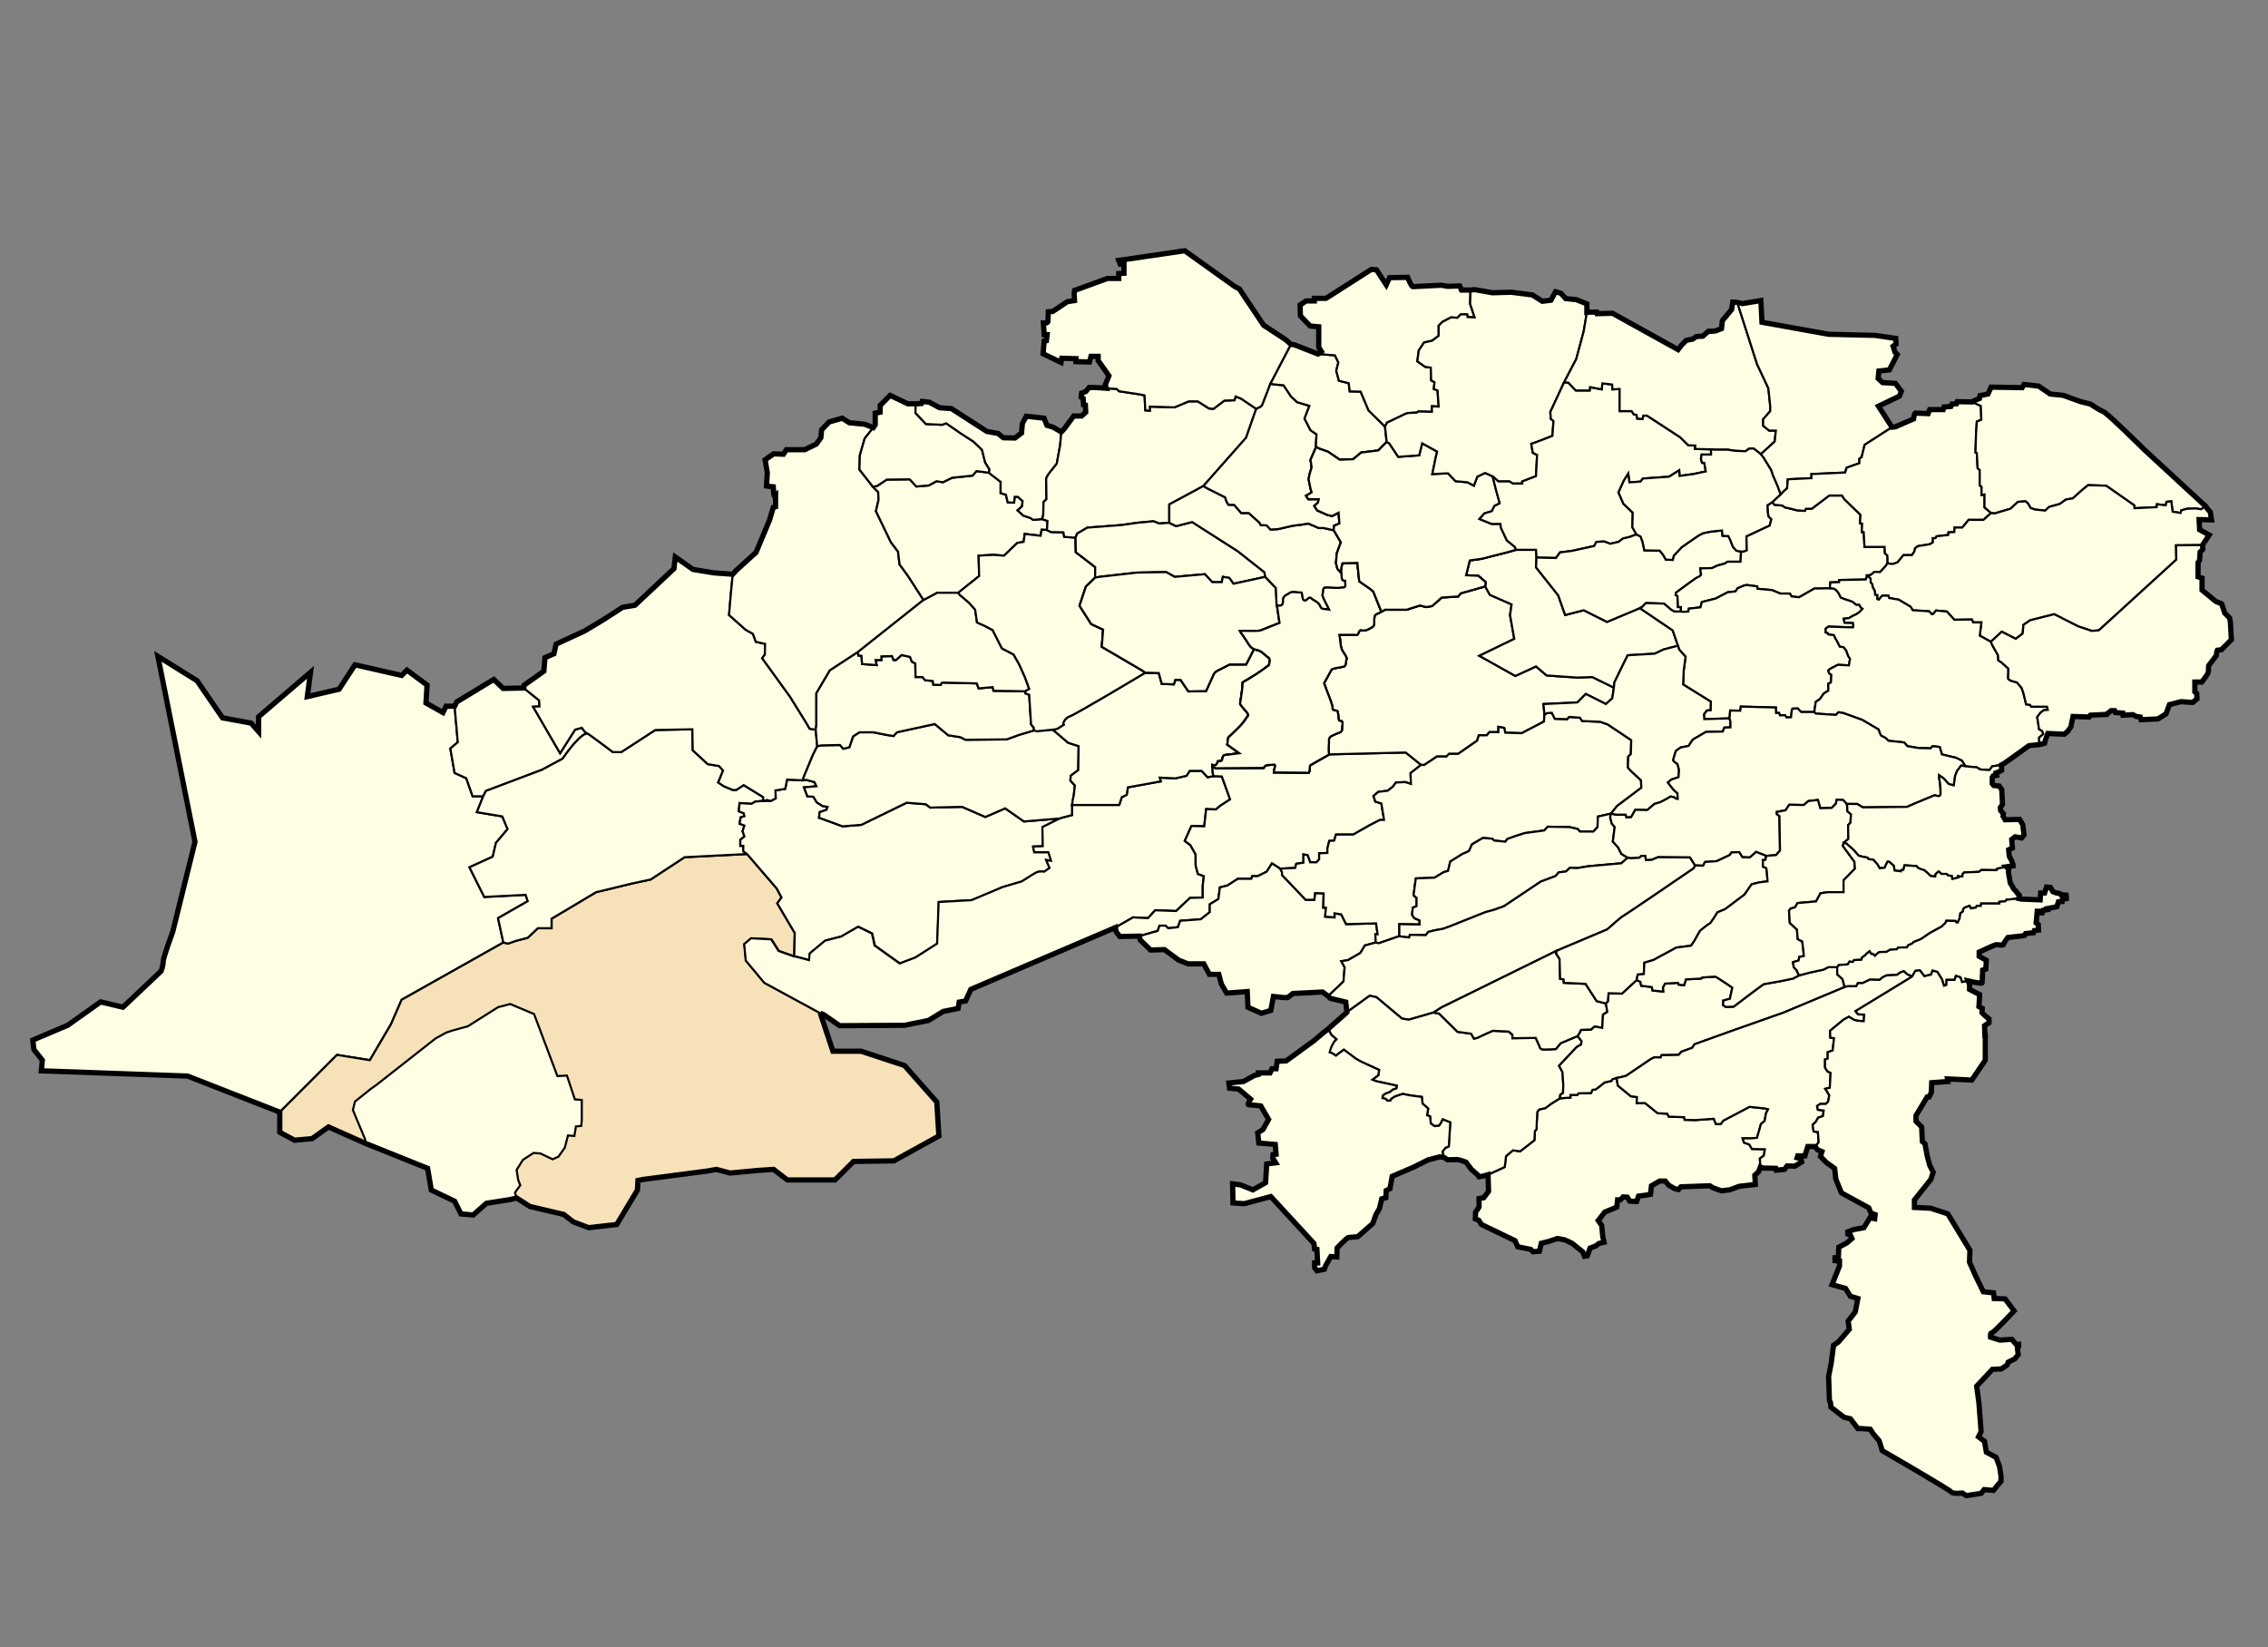
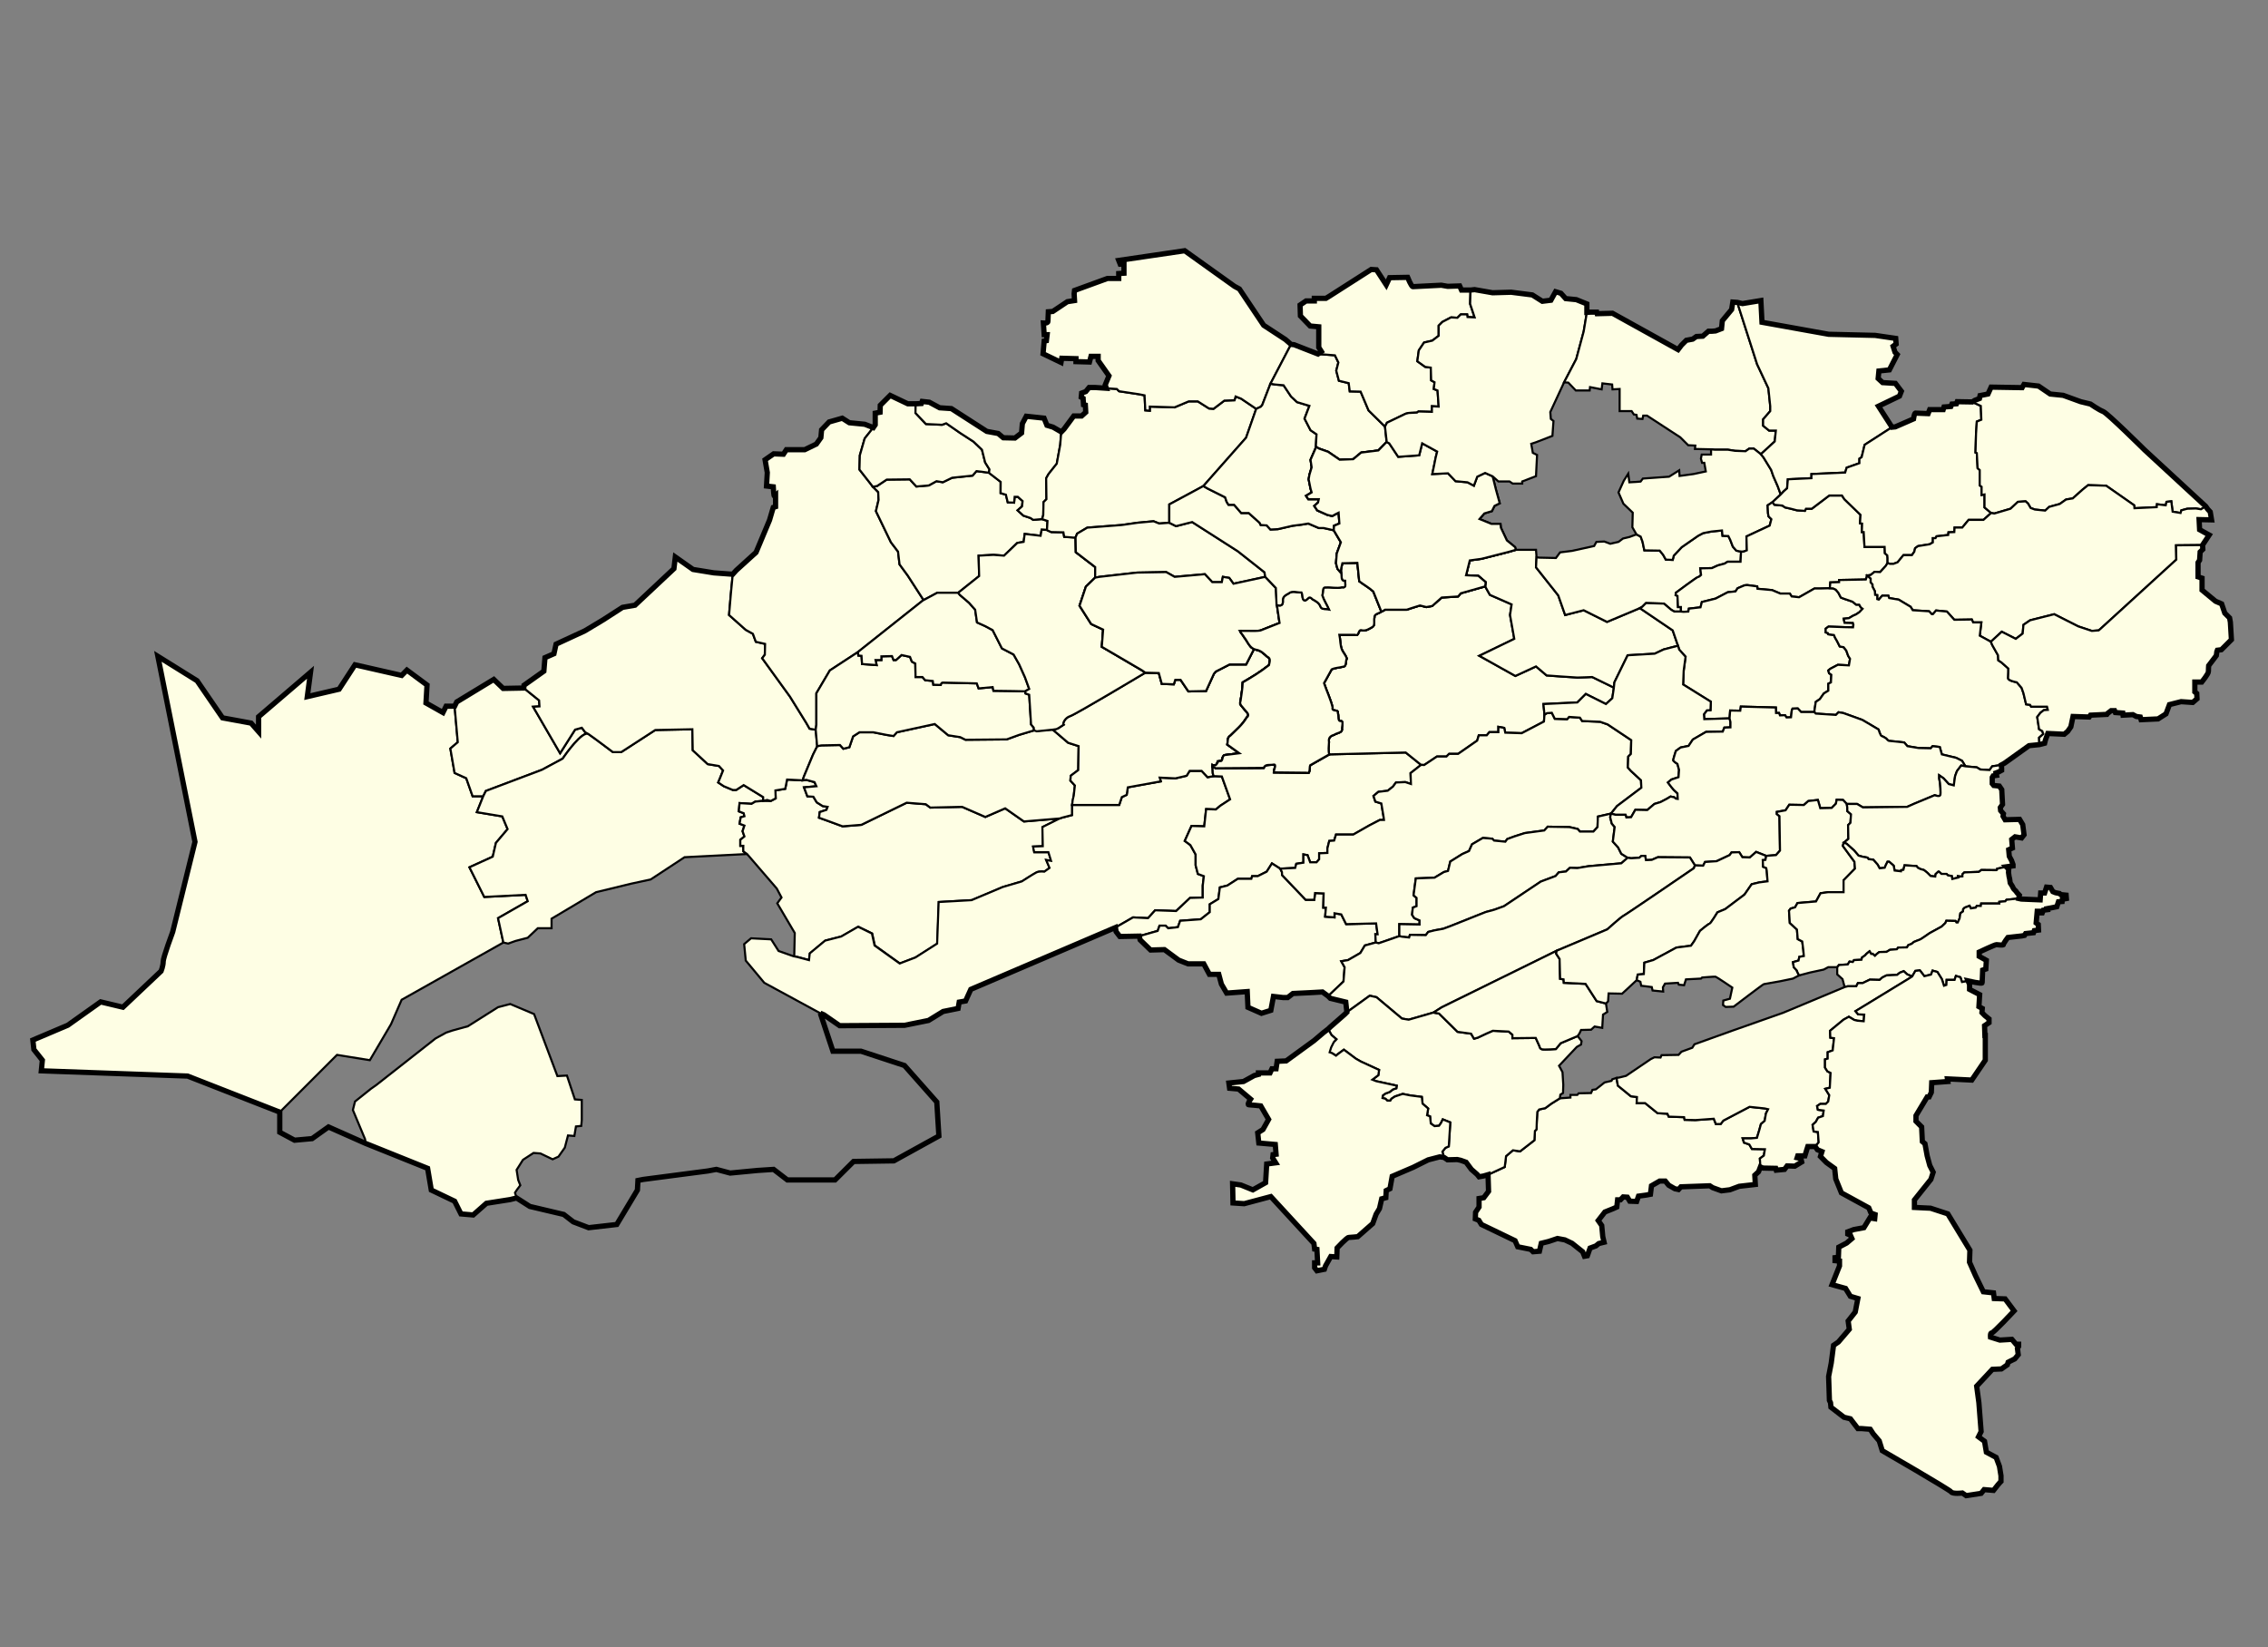
<svg xmlns="http://www.w3.org/2000/svg" width="1081" height="785">
  <rect width="100%" height="100%" fill="#808080" stroke="none" />
  <g style="display:inline">
    <g style="fill:#fefee4;fill-opacity:1;display:inline">
      <path style="fill:#fefee4;fill-opacity:1;stroke:#000;stroke-width:1px;stroke-linecap:butt;stroke-linejoin:miter;stroke-opacity:1" d="m133.34 529.936-43.942-17.172-69.7-2.525.505-5.051-4.04-5.051-.506-4.546 16.668-7.07 15.657-11.112 10.607 2.525 18.183-17.173s1.01-2.525 1.01-4.545 4.545-14.142 4.545-14.142l10.607-42.932-17.678-88.388 18.688 11.616 12.122 17.678 13.637 2.525 3.536 4.041v-7.071l24.748-21.213-1.515 11.617 15.152-3.536 7.577-11.617 22.223 5.051 2.525-2.525 9.597 7.07-.505 8.587 8.08 4.546 1.516-3.03h4.04l1.516 17.172-3.536 3.03 2.02 11.617 5.557 2.525 3.03 8.587h5.05l-3.03 7.576 12.122 2.02 2.526 6.061-5.556 6.566-1.516 6.566-11.111 5.05 7.07 14.143 19.699-1.01 1.01 3.03-14.142 8.082 2.525 11.616-48.487 27.274-5.05 11.617-10.102 17.173-15.658-2.526z" />
    </g>
-     <path style="fill:#f6e1b9;fill-opacity:1;stroke:#000;stroke-width:1px;stroke-linecap:butt;stroke-linejoin:miter;stroke-opacity:1;display:inline" d="m239.911 449.124-48.487 27.274-5.05 11.617-10.102 17.173-15.658-2.526-27.274 27.274v9.597l7.071 3.788 8.334-.758 7.829-5.555 17.677 7.828 29.547 11.87 1.768 10.354 11.112 5.303 3.03 6.06 5.809.506 6.313-5.556 11.364-1.768 3.03-.757 6.314 4.04 16.163 3.788 4.545 3.536 7.324 2.778 13.384-1.515 9.85-16.415.252-4.546 2.525-.505 30.81-4.04 4.04-.758 6.567 1.767 13.132-1.262 7.576-.505 6.566 5.05H398l8.839-8.838 19.193-.253 21.466-11.87-1.01-16.162-15.405-17.425-20.709-6.818H396.99l-6.061-18.183-26.516-14.395-8.84-10.606-.757-7.83 3.283-2.777 9.597.505 3.535 5.556 7.324 2.525.252-11.111-8.334-14.143 2.02-2.777-2.272-4.294-14.142-16.415-29.8 1.516-16.162 10.606-9.344 2.02-16.668 4.041-21.213 12.627v4.546h-6.566l-4.798 4.545-5.808 1.516-3.536 1.262z" />
    <path style="fill:#fefee4;fill-opacity:1;stroke:#000;stroke-width:1px;stroke-linecap:butt;stroke-linejoin:miter;stroke-opacity:1;display:inline" d="m174.251 544.836 29.547 11.87 1.768 10.354 11.112 5.303 3.03 6.06 5.809.506 6.313-5.556 11.364-1.768 3.03-.757-.757-2.526 1.01-1.515 1.515-2.02-1.01-2.526-.757-4.798 3.03-4.798 5.05-3.283 3.284.252 5.808 2.778 2.778-1.262 3.03-4.293 1.516-5.809 3.03.253.758-4.546 2.525-.253.253-2.777v-9.597l-3.283-.252-3.788-11.365-4.546.253-11.112-29.547-11.364-4.798-5.808 1.515-14.395 9.091-7.323 2.02-3.03 1.01-5.052 2.779-28.284 22.223-2.525 1.768-7.576 6.06-1.01 4.041 5.808 13.89zM230.315 379.424l1.262-2.526 26.77-10.101 9.849-5.303.911-1.315s8.572-12.322 11.429-10.358l-1.429-.892h-.178l-1.608-2.143-3.214.893-7.143 11.25-12.857-22.143 3.036-.179-.179-2.857-7.321-5.893-9.822.179-4.464-4.286-17.678 10.714-1.001 2.028 1.515 17.173-3.536 3.03 2.02 11.617 5.557 2.525 3.03 8.587h5.05" />
    <path d="m239.911 449.124-2.525-11.616 14.142-8.082-1.01-3.03-19.698 1.01-7.071-14.142 11.111-5.05 1.516-6.567 5.556-6.566-2.526-6.06L227.284 387l3.03-7.576 1.263-2.526 26.77-10.101 9.849-5.303.911-1.315s8.572-12.322 11.429-10.358c2.857 1.965 11.607 8.572 11.607 8.572h3.928l16.25-10.536L330 347.5l.179 10 7.142 6.607 5.358.893 1.964 2.143-1.429 3.571-.893 2.143 2.679 1.786 4.286 1.786h1.607l3.571-2.322 9.286 5.714v1.786l-3.75.357-1.786 1.072-5.714-.357-.357 3.928 2.321.893.357 1.429-1.785.535-.536 3.036 2.321.893-.892 2.678.892 2.5-1.964 1.608v2.857h1.429l-.02 1.491.045 1.16 1.768 1.263-29.8 1.516-16.162 10.606-9.344 2.02-16.668 4.041-21.213 12.627v4.546h-6.566l-4.798 4.545-5.808 1.516-3.536 1.262-2.273-.505" style="fill:#fefee4;fill-opacity:1;stroke:#000;stroke-width:1px;stroke-linecap:butt;stroke-linejoin:miter;stroke-opacity:1;display:inline" />
    <path style="fill:#fefee4;fill-opacity:1;stroke:#000;stroke-width:1px;stroke-linecap:butt;stroke-linejoin:miter;stroke-opacity:1;display:inline" d="m363.415 381.652-3.415.312-1.786 1.072-5.714-.357-.357 3.928 2.321.893.357 1.429-1.785.535-.536 3.036 2.321.893-.892 2.678.892 2.5-1.964 1.608v2.857h1.429l-.02 1.491.045 1.16 1.768 1.263 14.142 16.415 2.273 4.294-2.02 2.777 8.333 14.143-.252 11.111 1.802.381 5.357 1.429.357-3.214 7.322-6.072 7.678-1.964 8.036-4.643 6.607 3.214 1.25 5.715 11.965 8.571 7.5-2.857 10.357-6.607.714-19.822 15.714-.892 14.822-6.25 9.107-2.679s5.536-3.571 6.964-4.286c1.429-.714 3.75-.357 3.75-.357l2.5-1.786-1.607-3.75 2.321.358-1.25-4.108h-6.785l-.536-2.678 4.643-.179-.179-9.107L505.18 390l-17.143 1.429-8.929-6.25-9.464 4.107-11.072-4.822-15.178.357-2.143-1.607-9.107-.714-21.607 10.536-8.929.714-6.786-2.5-4.464-1.607.357-2.679 3.215-1.071.535-1.429-2.321-.357-2.857-1.786-1.607-2.678-2.858-.179-1.607-4.285 5.893-.536-.893-1.964-3.928-1.072-1.69.24-7.45-.378-.884 4.42-4.672.757.126 3.788-2.4 1.263z" />
    <path style="fill:#fefee4;fill-opacity:1;stroke:#000;stroke-width:1px;stroke-linecap:butt;stroke-linejoin:miter;stroke-opacity:1;display:inline" d="m296.071 358.393 16.25-10.536L330 347.5l.179 10 7.142 6.607 5.358.893 1.964 2.143-1.429 3.571-.893 2.143 2.679 1.786 4.286 1.786h1.607l3.571-2.322 9.286 5.714v1.786l1.925-.415 1.642.505 2.399-1.263-.126-3.788 4.672-.758.883-4.42 7.45.38.505-1.642 4.42-10.606 2.02-4.041-.758-7.829-2.904-.505-1.515-2.652-7.829-12.626-13.258-18.31 1.263-1.64.126-5.178-4.42-1.01-1.388-3.788-3.41-1.894-7.955-7.071.884-10.354.884-9.092-8.965-.631-9.975-1.642-8.46-5.934-.631 5.556-18.562 17.425-5.935 1.01-9.217 5.935-8.84 5.303-13.636 6.313-1.01 4.546-4.294 1.894-.505 6.44-9.47 6.692-.117 1.34 7.321 5.893.179 2.857-3.036.179 12.857 22.143 7.143-11.25 3.214-.893 1.608 2.143 1.607.892c2.857 1.965 11.607 8.572 11.607 8.572h3.928M330 347.5l.179 10 7.142 6.607 5.358.893 1.964 2.143-1.429 3.571-.893 2.143 2.679 1.786 4.286 1.786h1.607l3.571-2.322" />
    <path style="fill:#fefee4;fill-opacity:1;stroke:#000;stroke-width:1px;stroke-linecap:butt;stroke-linejoin:miter;stroke-opacity:1;display:inline" d="m388.782 347.73-2.904-.505-1.515-2.652-7.829-12.626-13.258-18.31 1.263-1.64.126-5.178-4.42-1.01-1.388-3.788-3.41-1.894-7.955-7.071.884-10.354.884-9.092 1.633-1.824 9.464-8.572 6.429-15.357 1.785-6.071 1.072-.357v-5.179s-.536.536-.714-.179c-.179-.714-.358-4.107-.358-4.107l-3.214-.357.357-6.428-1.071-6.072 4.107-2.857 4.643.179 1.428-2.143h8.75l5.536-2.679 2.143-3.036.357-3.75 3.572-3.75 6.25-1.785 3.392 2.143 7.322.714 4.107 1.607-4.107 5.179-2.322 8.035-.178 6.786 6.428 8.214 2.5 2.5.179 3.75-1.25 5.357 7.143 14.822 3.393 4.464.714 6.072 3.929 5.357 7.5 11.607-31.25 24.821-13.393 8.75-6.429 10.893v15z" />
    <path style="fill:#fefee4;fill-opacity:1;stroke:#000;stroke-width:1px;stroke-linecap:butt;stroke-linejoin:miter;stroke-opacity:1;display:inline" d="m440.179 285.893-7.5-11.607-3.929-5.357-.714-6.072-3.393-4.464-7.143-14.822 1.25-5.357-.179-3.75-2.5-2.5 2.006-.401 4.546-3.03 10.985-.127 3.157 3.41 5.934-.506 3.662-2.02 3.03.505 4.42-2.147 9.723-1.01 1.894-2.146 5.934.757 5.556 4.293v5.43l2.526.758.884 3.661 3.03.127.253-2.778h1.515l2.273 2.02-.253 2.525L485 243.18l2.778 2.526 3.41 1.136 1.262.884 4.167-.379 2.652.884-.253 4.293-2.525-.126-.505 2.904-7.576-.884-.505 3.788-3.03.506-6.314 6.06-5.051-.378-7.071.378.252 9.723-9.975 7.955h-9.975l-5.177 2.778z" />
    <path style="fill:#fefee4;fill-opacity:1;stroke:#000;stroke-width:1px;stroke-linecap:butt;stroke-linejoin:miter;stroke-opacity:1;display:inline" d="m471.362 225.25-5.934-.758-1.894 2.146-9.723 1.01-4.42 2.147-3.03-.505-3.662 2.02-5.934.505-3.157-3.409-10.985.126-4.546 3.03-2.006.402-6.428-8.214.178-6.786 2.322-8.035 4.107-5.179.893-1.34v-5.535l2.321-.446.09-3.304 4.732-4.732 8.393 4.018h3.75l-.09 4.375 5 5.268 7.679.357 1.964-.715 6.697 4.643 6.339 4.107 4.018 3.84 1.518 6.071 2.053 3.304zM506.124 389.643l4.821-1.25v-4.822h22.5l1.25-3.75 2.322-1.071.535-3.571 5.893-1.072 9.822-1.786-.536-1.785 7.5.357 5.357-1.25 1.429-2.322h5.714l2.857 3.036 2.857-.536 3.929.179 3.928 10.893-4.643 3.036-2.142 1.785-4.643-.178-.893 8.214-6.072-.179-3.214 7.143 2.679 1.965 2.5 4.464v5.178l1.071 4.108 2.857 1.071-.535 4.464v5.715l-6.072.178-6.607 6.25-10-.357-3.393 3.75-7.143-.357-8.393 4.821-68.928 29.465-2.5 5.535-3.036.536-.536 3.036-7.142 1.428-6.965 4.286-11.428 2.321-30.893.179-7.5-5.179-1.928-.86-26.517-14.394-8.839-10.606-.757-7.83 3.283-2.777 9.596.505 3.536 5.556 7.197 2.525h.126l1.803.381 5.357 1.429.357-3.214 7.322-6.072 7.678-1.964 8.036-4.643 6.607 3.214 1.25 5.715 11.964 8.571 7.5-2.857 10.357-6.607.715-19.822 15.714-.892 14.821-6.25 9.108-2.679s5.535-3.571 6.964-4.286c1.428-.714 3.75-.357 3.75-.357l2.5-1.786-1.607-3.75 2.321.358-1.25-4.108h-6.786l-.535-2.678 4.643-.179-.179-9.107 8.214-4.107z" />
    <path style="fill:#fefee4;fill-opacity:1;stroke:#000;stroke-width:1px;stroke-linecap:butt;stroke-linejoin:miter;stroke-opacity:1;display:inline" d="m436.429 192.41-.09 4.376 5 5.268 7.679.357 1.964-.715 6.697 4.643 6.339 4.107 4.018 3.84 1.518 6.071 2.053 3.304-.233 1.655.027.028 5.556 4.293-.039 5.335 2.526.758.883 3.661 3.03.127.253-2.778h1.516l2.273 2.02-.253 2.525-2.147 1.894 2.778 2.526 3.41 1.136 1.262.884 4.167-.379.632-1.894.126-6.187 1.389-1.389-.126-9.975 1.136-2.02 3.914-4.925 1.642-8.965.505-6.187-3.915-2.273-2.904-.884-1.389-3.41-8.46-.883-1.894 3.535-.379 4.42-3.156 2.399-5.556-.126-2.4-2.02-5.429-1.01-16.92-10.86-5.556-.379-4.924-2.651-3.41-.38-.378 1.011zM505.179 390l-17.143 1.429-8.929-6.25-9.464 4.107-11.072-4.822-15.178.357-2.143-1.607-9.107-.714-21.607 10.536-8.929.714-6.786-2.5-4.464-1.607.357-2.679 3.215-1.071.535-1.429-2.321-.357-2.857-1.786-1.607-2.678-2.858-.179-1.607-4.285 5.893-.536-.893-1.964-3.928-1.072-1.69.24.504-1.64 4.42-10.607 2.02-4.041 1.889-.38 8.928-.179 1.607 1.786 2.857-.715 1.786-5.178 3.036-1.964h6.607l6.25 1.25 3.393.535 1.607-1.785L445.536 345l6.428 5.357 5.715.893 2.5 1.25 19.642-.179 5.893-2.142 7.143-2.143 8.929-.357 7.321 6.25 5 1.607-.178 11.428-3.572 2.679-.178 2.321 2.142 2.322-.535 4.821-.357 2.322-.484 2.142v4.822l-4.821 1.25z" />
    <path style="fill:#fefee4;fill-opacity:1;stroke:#000;stroke-width:1px;stroke-linecap:butt;stroke-linejoin:miter;stroke-opacity:1;display:inline" d="m388.782 347.73.325-2.373v-15l6.429-10.893 13.393-8.75.183 1.66 1.515.127.253 3.914 6.944.506-.505-2.4h2.778v-1.767l5.05-.127.759 1.894h1.136l1.136-1.01 1.516-1.389 4.04.884.884 2.273 1.642.884.126 6.44h3.283l1.263 1.515 3.661.379.253 1.767 3.535.127s.127-1.137 1.01-1.137c.884 0 16.163.38 16.163.38l.884 2.398 6.692-.631.379 1.768 9.47.126 5.682.126.127 1.01 1.767.632.884 14.142 1.263 1.515.155 1.316-7.143 2.143-5.893 2.142-19.642.179-2.5-1.25-5.715-.893-6.428-5.357-18.036 3.929-1.607 1.785-3.393-.535-6.25-1.25h-6.607l-3.036 1.964-1.786 5.178-2.857.715-1.607-1.786-8.928.179-1.889.38-.126-.631-.568-6.63z" />
    <path style="fill:#fefee4;fill-opacity:1;stroke:#000;stroke-width:1px;stroke-linecap:butt;stroke-linejoin:miter;stroke-opacity:1;display:inline" d="m408.929 310.714.183 1.66 1.515.127.253 3.914 6.944.506-.505-2.4h2.778v-1.767l5.051-.127.758 1.894h1.136l1.136-1.01 1.516-1.389 4.04.884.884 2.273 1.642.884.126 6.44h3.283l1.263 1.515 3.661.379.253 1.767 3.535.127s.127-1.137 1.01-1.137c.885 0 16.163.38 16.163.38l.884 2.398 6.692-.631.379 1.768 9.47.126 5.682.126 1.894-1.136-2.02-5.556-2.778-6.187-2.652-4.672-5.555-2.904-4.42-8.713-3.535-1.894-3.915-1.768-.884-6.06-2.904-3.284-4.42-3.788-.757-1.01h-9.975l-5.177 2.778-1.742.934-30.267 24.018zM510.945 383.571h22.5l1.25-3.75 2.322-1.071.535-3.571 5.893-1.072 9.822-1.786-.536-1.785 7.5.357 5.357-1.25 1.429-2.322h5.714l2.857 3.036 2.857-.536-.41-1.428-.178-3.75 1.964-.179.536-1.785h1.786l.536-1.786.892-1.072 7.143-.892L585 354.82l.357-3.214 6.429-6.25 3.393-4.821-4.108-5 1.072-7.5.178-2.857 7.143-4.286 5.357-3.929.536-2.857-4.286-3.75-3.392-1.071-3.75 7.321h-7.858L579.464 320l-.893 1.071-3.75 8.215-8.392.178-3.75-5.535h-2.5l-.715 2.142-5.714-.178-1.429-5.179-6.428-.178s-33.29 19.927-35.859 20.709c-2.378.723-3.735 3.54-3.091 4.112l-2.479 1.607-2.678.715 7.321 6.25 5 1.607-.178 11.428-3.572 2.679-.178 2.321 2.142 2.322-.535 4.821-.294 1.185s-.279.958-.368 2.297z" />
    <path style="fill:#fefee4;fill-opacity:1;stroke:#000;stroke-width:1px;stroke-linecap:butt;stroke-linejoin:miter;stroke-opacity:1;display:inline" d="m492.857 348.036-.155-1.316-1.263-1.515-.884-14.142-1.767-.632-.127-1.01.224-.178 1.67-.958-2.02-5.556-2.778-6.187-2.651-4.672-5.556-2.904-4.42-8.713-3.535-1.894-3.915-1.768-.883-6.06-2.905-3.284-4.42-3.788-.757-1.01 9.976-7.955-.253-9.723 7.071-.378 5.05.378 6.314-6.06 3.03-.506.506-3.788 7.576.884.505-2.904 2.525.126 2.02 1.01 5.81.127.378 2.146 5.43.253.126 7.07 9.217 7.072v5.05l-4.42 4.294-3.03 9.091 5.556 8.713 5.682 2.652-.63 8.207 19.192 11.238 1.547 1.09s-33.29 19.927-35.859 20.709c-2.378.723-3.735 3.54-3.091 4.112l-2.479 1.607-.91.462-1.768.253-7.666.799z" />
    <path style="fill:#fefee4;fill-opacity:1;stroke:#000;stroke-width:1px;stroke-linecap:butt;stroke-linejoin:miter;stroke-opacity:1;display:inline" d="m596.243 308.46-5.304-7.828h9.344l9.597-3.788-1.263-8.587-.505-8.08-5.05-5.304-15.153 3.283-2.02-2.778-3.031-.505-.505 2.525h-4.546l-3.535-3.788-14.395 1.263-4.04-2.273-13.89.253-17.93 2.02-2.02.379-4.42 4.293-3.03 9.091 5.555 8.713 5.682 2.652-.63 8.207 19.192 11.238 1.547 1.09 6.428.178 1.429 5.179 5.714.178.715-2.142h2.5l3.75 5.535 8.392-.178 3.75-8.215.893-1.071 6.607-3.393h7.858l3.75-7.321z" />
    <path style="fill:#fefee4;fill-opacity:1;stroke:#000;stroke-width:1px;stroke-linecap:butt;stroke-linejoin:miter;stroke-opacity:1;display:inline" d="M521.996 275.252V270.2l-9.217-7.071-.127-7.071.74-1.773 4.822-2.857 16.429-1.25 7.5-1.072 7.678-.714 2.679 1.071 4.821-.357 3.215 1.607 7.678-1.964L590 262.679l12.679 10 .382 2.194-15.152 3.283-2.02-2.778-3.031-.505-.505 2.525h-4.546l-3.535-3.788-14.395 1.263-4.04-2.273-13.89.253-17.93 2.02-2.02.379" />
    <path style="fill:#fefee4;fill-opacity:1;stroke:#000;stroke-width:1px;stroke-linecap:butt;stroke-linejoin:miter;stroke-opacity:1;display:inline" d="m507.143 204.464 4.643-6.25h3.75l1.964-1.785-.179-3.393-.892-.179-.179-3.036-.893-.535.179-1.965 1.964-.714 1.607-1.964h3.036l5.178.357 5 .357 1.072 1.072 9.464 1.428 2.679.536.357 7.143 2.143.178v-1.964l11.785.357 6.786-2.857h4.286l5.357 3.393 2.143.178 5.178-3.928 4.822-.179.536-1.785 2.678 1.071 7.143 4.821-4.821 13.75-20.358 23.036-16.25 8.75v8.75l-4.821.357-2.679-1.071-7.678.714-7.5 1.072-16.429 1.25-4.821 2.857-.74 1.773-.884.126-4.546-.379-.379-2.146-5.808-.127-1.783-.757-.238-.253.253-4.293-2.652-.884.313-.714.319-1.18.126-6.187 1.389-1.389-.126-9.975 1.136-2.02 3.914-4.925 1.642-8.965.505-6.187z" />
    <path style="fill:#fefee4;fill-opacity:1;stroke:#000;stroke-width:1px;stroke-linecap:butt;stroke-linejoin:miter;stroke-opacity:1;display:inline" d="m600.893 193.84.714-.804 3.929-10.179 9.821-18.75-2.678-2.321L602.32 155l-11.607-17.321-2.321-1.25-23.75-16.965-31.429 4.643.715 1.786h1.785v4.286l-2.5.178v2.322h-5.357l-15.714 5.714-.179 1.607.179 3.214-3.393.536-6.964 4.643-2.143.178s-.179 3.75-.179 4.643c0 .893-2.143.715-2.143.715l.358 5.535h1.428l-.357 2.857-1.071.179-.536 6.071 8.571 4.108.357-1.965 6.786.179v1.428l6.429.179.714-2.679h3.393v1.965l5.178 7.321-1.785 4.286.535 1.607 5 .357 1.072 1.072 9.464 1.428 2.679.536.357 7.143 2.143.178v-1.964l11.785.357 6.786-2.857h4.286l5.357 3.393 2.143.178 5.178-3.928 4.822-.179.536-1.785 2.678 1.071 7.143 4.821zM579.464 366.071l22.857-.178.893-1.25 4.643-.357-.714 3.75 16.786.178.535-3.571 9.107-5.179 36.429-.893 7.321 5.893-5 3.929.179 5.178-2.679-.892-4.464.178-1.428 1.964-2.5 1.965-4.465.535-2.321 1.965.893 2.678 2.857.893 1.071 6.429.179 1.428h-1.964l-4.822 2.5L645 397.68h-8.214l-.893 2.857-2.322.178-.892 3.572v2.143l-3.929.178v2.857l-1.25 1.429h-3.036l-1.25-3.393-1.964-.357v3.928l-3.393.536-.536 1.964-7.142.358-3.929-2.5-2.5 3.928-4.286 2.143h-2.678l-.357 1.25H590l-5 3.214-3.571.893-.715 5.536-4.107 2.5v3.75l-4.286 3.393-9.821.714-1.071 3.036-4.643.535-1.25-1.25h-2.857l-.893 2.5-8.75 2.5-9.286.179-1.786-2.321-.305-1.965 8.393-4.821 7.143.357 3.393-3.75 10 .357 6.607-6.25 6.072-.178v-5.715l.535-4.464-2.857-1.071-1.071-4.108v-5.178l-2.5-4.464-2.679-1.965 3.214-7.143 6.072.179.893-8.214 4.643.178 2.142-1.785 4.643-3.036L582.374 370l-3.929-.179-.41-1.428-.178-3.75z" />
    <path style="fill:#fefee4;fill-opacity:1;stroke:#000;stroke-width:1px;stroke-linecap:butt;stroke-linejoin:miter;stroke-opacity:1;display:inline" d="m543.393 447.857 5 4.822L555 452.5l6.786 5 4.464 1.786h7.5l2.679 5h4.464l1.25 4.643 2.5 4.285 9.821-.714.357 7.5 6.429 2.857 4.464-1.428 1.25-6.608 4.643.536h2.143l2.5-1.964 7.857-.357 6.25-.357 2.679 1.964 7.321-6.964.536-6.786-1.607-2.857 3.214-.536 5.893-3.393 2.143-3.571 5.178-1.429-.178-3.928h1.071l-.714-5.179-14.286.357-2.321-4.643-3.215-.535v1.964l-4.464-.357.357-4.286h-1.25l.179-6.786-4.107-.178-.357 3.214h-4.108l-11.25-11.786-.055-1.427-.837-1.608-3.929-2.5-2.5 3.928-4.286 2.143h-2.678l-.357 1.25H590l-5 3.214-3.571.893-.715 5.536-4.107 2.5v3.75l-4.286 3.393-9.821.714-1.071 3.036-4.643.535-1.25-1.25h-2.857l-.893 2.5-8.75 2.5zM578.08 364.598c2.292.825 1.769-1.94 3.28-1.964 1.852.483.785-2.55 2.469-2.845l6.885-.86L585 354.82c.285-1.534-.121-3.406 1.474-4.3 2.743-2.704 5.735-5.195 7.702-8.56 1.844-1.359-.029-2.578-.975-3.833-.888-1.307-2.701-2.356-1.91-4.134.392-2.934.953-5.85 1.03-8.815 4.32-2.508 8.576-5.112 12.5-8.215.31-1.554 1.06-3.261-.831-4.054-1.6-1.464-3.147-3.021-5.394-3.335l-.917-.29-.179-.089c-2.256-1.123-3.037-3.823-4.606-5.679-.404-1.06-3.233-3.406-.657-2.885 2.832-.122 5.757.247 8.53-.19 3.037-1.2 6.075-2.4 9.113-3.598l-1.263-8.587c1.937.67 3 .164 2.839-1.99-.217-1.923 1.288-2.692 2.758-3.484 1.715-1.512 4.086-.345 6.143-.462.675 1.212.029 4.095 1.931 3.75 1.279-.588 1.558-2.438 3.243-.538 1.514.866 3.132 1.626 3.784 3.371.553 1.774 2.652 1.076 4.078 1.453-1-2.236-2.44-4.409-3.168-6.684.604-1.213-.213-3.992 1.703-3.76 2.569-.193 5.136.596 7.693-.075 2.256.46 1.488-1.6 1.45-3.052-2.175.137-1.412-2.284-1.788-3.713-.425-1.598.213-3.13.538-4.68l7.143-.179.893 8.75c2.192 1.662 4.706 3.068 6.704 4.884l3.832 9.58c-1.057.966-3.524 1.034-3.286 2.822-.419 1.445.453 3.714-.968 4.518-1.565.883-3.074 1.982-4.966 1.59-2.074-.733-1.15 3.032-3.328 2.142h-7.452c.51 2.397.297 5.048 1.293 7.275.662 1.362 1.883 2.635 2.22 4.05-.65 1.26.014 3.868-1.853 3.879-1.739.488-3.834.49-5.357 1.273l-3.625 6.559c1.301 3.87 3.126 7.603 4.087 11.562-.627 2.333 2.868.603 2.494 2.68.568 1.224-.332 4.151 1.6 3.793 1.286.279.106 2.933.416 4.151-.19 1.521-2.648 1.543-3.784 2.44-1.804.473-2.81 1.484-2.442 3.42-.042 1.967-.473 3.962.13 5.882l-9.108 5.179c-.516 1.298.307 4.167-1.833 3.558l-15.488-.165c-.156-1.18 1.73-4.185-.321-3.67-1.606.321-3.801-.401-4.5 1.527l-22.858.178c-.535-.476-1.027-.104-1.562-.58z" />
    <path style="fill:#fefee4;fill-opacity:1;stroke:#000;stroke-width:1px;stroke-linecap:butt;stroke-linejoin:miter;stroke-opacity:1;display:inline" d="m633.571 359.464 36.429-.893 7.321 5.893 1.502.06 6.06-4.04h4.546l1.263-1.263h4.293l9.091-6.314.758-2.525h3.788l1.263-1.515h4.293v-2.526l2.778.505.505 2.273 7.829.253 10.606-5.556.253-3.283-.505-5.05 16.162-.759 4.04-4.04 9.597 4.798 3.03-2.778.758-5.05-10.354-5.051s-5.808.252-7.071.252-14.647-1.01-14.647-1.01l-5.05-4.293-9.85 4.546-17.173-9.597 16.668-8.081-2.02-11.364.757-5.051-10.354-4.546-2.273-4.04-11.616 3.283-1.263 1.515-3.788.252-4.04.253-4.546 4.04-2.778.506-3.03-.758-4.041 1.263-2.273.757h-10.354l-1.742.899c-1.057.965-3.524 1.033-3.286 2.821-.419 1.445.453 3.714-.968 4.518-1.565.883-3.074 1.982-4.966 1.59-2.074-.733-1.15 3.032-3.328 2.142h-7.452c.51 2.397.297 5.048 1.293 7.275.662 1.362 1.883 2.635 2.22 4.05-.65 1.26.014 3.868-1.853 3.879-1.739.488-3.834.49-5.357 1.273l-3.625 6.559c1.301 3.87 3.126 7.603 4.087 11.562-.627 2.333 2.868.603 2.494 2.68.568 1.224-.332 4.151 1.6 3.793 1.286.279.106 2.933.416 4.151-.19 1.521-2.648 1.543-3.784 2.44-1.804.473-2.81 1.484-2.442 3.42-.042 1.967-.74 3.337-.138 5.257z" />
    <path style="fill:#fefee4;fill-opacity:1;stroke:#000;stroke-width:1px;stroke-linecap:butt;stroke-linejoin:miter;stroke-opacity:1;display:inline" d="m769.231 327.653-10.354-5.05s-5.808.252-7.071.252-14.647-1.01-14.647-1.01l-5.05-4.293-9.85 4.546-17.173-9.597 16.668-8.081-2.02-11.364.757-5.051-10.354-4.546-2.273-4.04.253-2.02-3.536-3.031-5.808-.253 1.768-7.07 5.556-.758 12.88-3.283 3.535-1.01h9.596l.253 3.535-.253 4.798 10.607 13.385 3.283 9.344 8.838-2.273 11.112 5.556 15.658-6.566 15.657 10.606 2.525 7.324-6.818 1.768-4.293 2.02-12.88.758-6.313 12.879zM521.996 275.252V270.2l-9.217-7.071-.127-7.071.74-1.773 4.822-2.857 16.429-1.25 7.5-1.072 7.678-.714 2.679 1.071 4.821-.357 3.215 1.607 7.678-1.964L590 262.679l12.679 10 .382 2.194-15.152 3.283-2.02-2.778-3.031-.505-.505 2.525h-4.546l-3.535-3.788-14.395 1.263-4.04-2.273-13.89.253-17.93 2.02-2.02.379" />
    <path d="m596.243 308.46-5.304-7.828h9.344l9.597-3.788-1.263-8.587-.505-8.08-5.05-5.304-15.153 3.283-2.02-2.778-3.031-.505-.505 2.525h-4.546l-3.535-3.788-14.395 1.263-4.04-2.273-13.89.253-17.93 2.02-2.02.379-4.42 4.293-3.03 9.091 5.555 8.713 5.682 2.652-.63 8.207 19.192 11.238 1.547 1.09 6.428.178 1.429 5.179 5.714.178.715-2.142h2.5l3.75 5.535 8.392-.178 3.75-8.215.893-1.071 6.607-3.393h7.858l3.75-7.321z" style="fill:#fefee4;fill-opacity:1;stroke:#000;stroke-width:1px;stroke-linecap:butt;stroke-linejoin:miter;stroke-opacity:1;display:inline" />
    <path d="M578.08 364.598c2.292.825 1.769-1.94 3.28-1.964 1.852.483.785-2.55 2.469-2.845l6.885-.86L585 354.82c.285-1.534-.121-3.406 1.474-4.3 2.743-2.704 5.735-5.195 7.702-8.56 1.844-1.359-.029-2.578-.975-3.833-.888-1.307-2.701-2.356-1.91-4.134.392-2.934.953-5.85 1.03-8.815 4.32-2.508 8.576-5.112 12.5-8.215.31-1.554 1.06-3.261-.831-4.054-1.6-1.464-3.147-3.021-5.394-3.335l-.917-.29-.179-.089c-2.256-1.123-3.037-3.823-4.606-5.679-.404-1.06-3.233-3.406-.657-2.885 2.832-.122 5.757.247 8.53-.19 3.037-1.2 6.075-2.4 9.113-3.598l-1.263-8.587c1.937.67 3 .164 2.839-1.99-.217-1.923 1.288-2.692 2.758-3.484 1.715-1.512 4.086-.345 6.143-.462.675 1.212.029 4.095 1.931 3.75 1.279-.588 1.558-2.438 3.243-.538 1.514.866 3.132 1.626 3.784 3.371.553 1.774 2.652 1.076 4.078 1.453-1-2.236-2.44-4.409-3.168-6.684.604-1.213-.213-3.992 1.703-3.76 2.569-.193 5.136.596 7.693-.075 2.256.46 1.488-1.6 1.45-3.052-2.175.137-1.412-2.284-1.788-3.713-.425-1.598.213-3.13.538-4.68l7.143-.179.893 8.75c2.192 1.662 4.706 3.068 6.704 4.884l3.832 9.58c-1.057.966-3.524 1.034-3.286 2.822-.419 1.445.453 3.714-.968 4.518-1.565.883-3.074 1.982-4.966 1.59-2.074-.733-1.15 3.032-3.328 2.142h-7.452c.51 2.397.297 5.048 1.293 7.275.662 1.362 1.883 2.635 2.22 4.05-.65 1.26.014 3.868-1.853 3.879-1.739.488-3.834.49-5.357 1.273l-3.625 6.559c1.301 3.87 3.126 7.603 4.087 11.562-.627 2.333 2.868.603 2.494 2.68.568 1.224-.332 4.151 1.6 3.793 1.286.279.106 2.933.416 4.151-.19 1.521-2.648 1.543-3.784 2.44-1.804.473-2.81 1.484-2.442 3.42-.042 1.967-.473 3.962.13 5.882l-9.108 5.179c-.516 1.298.307 4.167-1.833 3.558l-15.488-.165c-.156-1.18 1.73-4.185-.321-3.67-1.606.321-3.801-.401-4.5 1.527l-22.858.178c-.535-.476-1.027-.104-1.562-.58z" style="fill:#fefee4;fill-opacity:1;stroke:#000;stroke-width:1px;stroke-linecap:butt;stroke-linejoin:miter;stroke-opacity:1;display:inline" />
    <path style="fill:#fefee4;fill-opacity:1;stroke:#000;stroke-width:1px;stroke-linecap:butt;stroke-linejoin:miter;stroke-opacity:1;display:inline" d="M578.08 364.598c2.292.825 1.769-1.94 3.28-1.964 1.852.483.785-2.55 2.469-2.845l6.885-.86L585 354.82c.285-1.534-.121-3.406 1.474-4.3 2.743-2.704 5.735-5.195 7.702-8.56 1.844-1.359-.029-2.578-.975-3.833-.888-1.307-2.701-2.356-1.91-4.134.392-2.934.953-5.85 1.03-8.815 4.32-2.508 8.576-5.112 12.5-8.215.31-1.554 1.06-3.261-.831-4.054-1.6-1.464-3.147-3.021-5.394-3.335l-.917-.29-.179-.089c-2.256-1.123-3.037-3.823-4.606-5.679-.404-1.06-3.233-3.406-.657-2.885 2.832-.122 5.757.247 8.53-.19 3.037-1.2 6.075-2.4 9.113-3.598l-1.263-8.587c1.937.67 3 .164 2.839-1.99-.217-1.923 1.288-2.692 2.758-3.484 1.715-1.512 4.086-.345 6.143-.462.675 1.212.029 4.095 1.931 3.75 1.279-.588 1.558-2.438 3.243-.538 1.514.866 3.132 1.626 3.784 3.371.553 1.774 2.652 1.076 4.078 1.453-1-2.236-2.44-4.409-3.168-6.684.604-1.213-.213-3.992 1.703-3.76 2.569-.193 5.136.596 7.693-.075 2.256.46 1.488-1.6 1.45-3.052-2.175.137-1.412-2.284-1.788-3.713-.425-1.598.213-3.13.538-4.68l7.143-.179.893 8.75c2.192 1.662 4.706 3.068 6.704 4.884l3.832 9.58c-1.057.966-3.524 1.034-3.286 2.822-.419 1.445.453 3.714-.968 4.518-1.565.883-3.074 1.982-4.966 1.59-2.074-.733-1.15 3.032-3.328 2.142h-7.452c.51 2.397.297 5.048 1.293 7.275.662 1.362 1.883 2.635 2.22 4.05-.65 1.26.014 3.868-1.853 3.879-1.739.488-3.834.49-5.357 1.273l-3.625 6.559c1.301 3.87 3.126 7.603 4.087 11.562-.627 2.333 2.868.603 2.494 2.68.568 1.224-.332 4.151 1.6 3.793 1.286.279.106 2.933.416 4.151-.19 1.521-2.648 1.543-3.784 2.44-1.804.473-2.81 1.484-2.442 3.42-.042 1.967-.473 3.962.13 5.882l-9.108 5.179c-.516 1.298.307 4.167-1.833 3.558l-15.488-.165c-.156-1.18 1.73-4.185-.321-3.67-1.606.321-3.801-.401-4.5 1.527l-22.858.178c-.535-.476-1.027-.104-1.562-.58z" />
    <path style="fill:#fefee4;fill-opacity:1;stroke:#000;stroke-width:1px;stroke-linecap:butt;stroke-linejoin:miter;stroke-opacity:1;display:inline" d="m608.112 280.176-5.05-5.303-.383-2.194-12.679-10-21.786-13.929-7.678 1.964-3.215-1.607v-8.75l16.25-8.75 2.143 1.25 8.215 4.107.714 2.143.893 1.429h2.678l3.393 3.928h3.572l5.178 4.643.536 1.072 2.857.178 1.786 1.964 3.571-.178 6.964-1.607 4.286-.536 3.214-.536 5 2.143h2.322l4.821 1.072 3.393 5.714-1.964 5.357-.357 4.643.714 2.678 1.783 2.002c.376 1.429-.387 3.85 1.788 3.713.038 1.451.806 3.511-1.45 3.052-2.557.671-5.124-.118-7.693.076-1.916-.233-1.099 2.546-1.703 3.76.728 2.274 2.168 4.447 3.168 6.683-1.426-.377-3.525.321-4.078-1.453-.652-1.745-2.27-2.505-3.784-3.371-1.685-1.9-1.964-.05-3.243.538-1.902.345-1.256-2.538-1.93-3.75-2.058.117-4.429-1.05-6.144.462-1.47.792-2.975 1.56-2.758 3.484.161 2.154-1.08 2.66-3.018 1.99z" />
    <path style="fill:#fefee4;fill-opacity:1;stroke:#000;stroke-width:1px;stroke-linecap:butt;stroke-linejoin:miter;stroke-opacity:1;display:inline" d="m598.75 194.821 2.143-.982.714-.803 3.929-10.179 2.143.357 4.107.357 3.571 5.358 2.857 2.678 5.893 1.786-2.321 6.071 2.857 5.536 2.857 1.964-.357 6.429-2.5 5.714.536 3.572-1.072 3.571-.357 2.143.893 4.464.536 1.786-2.679 1.607 1.071 1.607h5l-.357 1.607-1.785 1.607 1.428 2.143 4.822 2.143 2.321.536 1.607-.893 1.429-.714.357 5.178-2.542 1.072-.137 2.143-4.821-1.072h-2.322l-5-2.143-3.214.536-4.286.536-6.964 1.607-3.571.178-1.786-1.964-2.857-.178-.536-1.072-5.178-4.643h-3.572l-3.393-3.928h-2.678l-.893-1.429-.714-2.143-8.215-4.107-2.143-1.25 20.358-23.036 4.821-13.75" />
    <path style="fill:#fefee4;fill-opacity:1;stroke:#000;stroke-width:1px;stroke-linecap:butt;stroke-linejoin:miter;stroke-opacity:1;display:inline" d="m605.536 182.857 9.821-18.75 1.467.154 11.365 4.42 8.08.631 1.642 3.41-1.01 3.914 1.263 4.798 4.672 1.136.505 3.915 5.177.126 3.788 8.965 7.829 7.702.757 7.324-3.914 4.04-8.208 1.01-3.788 3.157-6.44.253-5.555-3.788-4.293-1.515-1.551-.366.357-6.429-2.857-1.964-2.857-5.536 2.321-6.071-5.893-1.786-2.857-2.678-3.571-5.358-4.107-.357z" />
    <path style="fill:#fefee4;fill-opacity:1;stroke:#000;stroke-width:1px;stroke-linecap:butt;stroke-linejoin:miter;stroke-opacity:1;display:inline" d="m660.135 203.278-7.829-7.702-3.788-8.965-5.177-.126-.505-3.915-4.672-1.136-1.263-4.798 1.01-3.915-1.641-3.409-8.081-.631 1.632-1.181-1.25-1.964v-9.822l-4.107-.357-4.643-4.821-.178-5.179 2.857-1.964h3.929v-1.25h5.535l1.786-1.072 19.821-12.678 2.5.178 4.643 7.143 1.607-3.393 8.572-.178s1.786 4.464 2.5 4.464 3.036-.178 3.036-.178l10.535-.536 3.036.536 5.714-.179.893 1.964h4.286l-.179 6.607 2.143 6.429-3.393-.179-.178-1.25h-3.036l-1.607 1.608-3.036-.179-4.107 2.143-1.786 1.786V160l-3.035 2.321-3.929.893-2.5 3.75-.714 5.179 3.75 2.678 2.678.358.179 6.071 1.607.893-.357 3.214 1.786.714.535 7.679-3.214-.179v2.679l-6.429-.179-.714.536-3.928.179-1.429.357-8.929 4.286zM639.283 273.073c-.425-1.598.213-3.13.538-4.68l7.143-.179.893 8.75c2.192 1.662 4.706 3.068 6.704 4.884l3.832 9.58.446-.089 1.296-.809h10.354l2.273-.757 4.04-1.263 3.03.758 2.779-.505 4.545-4.041 4.04-.253 3.789-.252 1.263-1.515 11.616-3.283.253-2.02-3.536-3.031-5.808-.253 1.768-7.07 5.556-.758 12.88-3.283 3.535-1.01-.37-1.28-3.928-3.214-2.857-6.071-.178-1.786h-4.286l-5.714-2.322 2.321-2.678 3.571-1.072 1.25-2.5 2.5-1.25-1.785-6.428-1.607-6.429-3.572-1.607-3.75 1.786-1.607 4.286-3.036-1.608-5.714-.535-3.571-3.75-7.5.357.892-4.286.715-3.571.714-2.857-7.143-3.929-1.428 5.714-10 .715-4.286-6.429-1.25-.648-3.915 4.04-8.208 1.01-3.788 3.158-6.44.252-5.555-3.788-4.293-1.515-1.373-.813-.178.447-2.5 5.714.536 3.572-1.072 3.571-.357 2.143.893 4.464.536 1.786-2.679 1.607 1.071 1.607h5l-.357 1.607-1.785 1.607 1.428 2.143 4.822 2.143 2.321.536 1.607-.893 1.429-.714.357 5.178-2.542 1.072-.137 2.143 3.393 5.714-1.964 5.357-.357 4.643.714 2.678 1.783 2.002" />
    <path d="M639.283 273.073c-.425-1.598.213-3.13.538-4.68l7.143-.179.893 8.75c2.192 1.662 4.706 3.068 6.704 4.884l3.832 9.58.446-.089 1.296-.809h10.354l2.273-.757 4.04-1.263 3.03.758 2.779-.505 4.545-4.041 4.04-.253 3.789-.252 1.263-1.515 11.616-3.283.253-2.02-3.536-3.031-5.808-.253 1.768-7.07 5.556-.758 12.88-3.283 3.535-1.01-.37-1.28-3.928-3.214-2.857-6.071-.178-1.786h-4.286l-5.714-2.322 2.321-2.678 3.571-1.072 1.25-2.5 2.5-1.25-1.785-6.428-1.607-6.429-3.572-1.607-3.75 1.786-1.607 4.286-3.036-1.608-5.714-.535-3.571-3.75-7.5.357.892-4.286.715-3.571.714-2.857-7.143-3.929-1.428 5.714-10 .715-4.286-6.429-1.25-.648-3.915 4.04-8.208 1.01-3.788 3.158-6.44.252-5.555-3.788-4.293-1.515-1.373-.813-.178.447-2.5 5.714.536 3.572-1.072 3.571-.357 2.143.893 4.464.536 1.786-2.679 1.607 1.071 1.607h5l-.357 1.607-1.785 1.607 1.428 2.143 4.822 2.143 2.321.536 1.607-.893 1.429-.714.357 5.178-2.542 1.072-.137 2.143 3.393 5.714-1.964 5.357-.357 4.643.714 2.678 1.783 2.002" style="fill:#fefee4;fill-opacity:1;stroke:#000;stroke-width:1px;stroke-linecap:butt;stroke-linejoin:miter;stroke-opacity:1;display:inline" />
    <path style="fill:#fefee4;fill-opacity:1;stroke:#000;stroke-width:1px;stroke-linecap:butt;stroke-linejoin:miter;stroke-opacity:1;display:inline" d="m660.892 210.602 1.25.648 4.287 6.429 10-.715 1.428-5.714 7.143 3.929-.714 2.857-.715 3.571-.892 4.286 7.5-.357 3.571 3.75 5.714.535 3.036 1.608 1.607-4.286 3.75-1.786 3.572 1.607 2.749 2.452h5.303l1.515 1.01h4.546v-1.01l6.566-2.525.505-10.102-2.02-1.01-.758-4.293 2.273-.758 7.829-3.03.505-7.071-1.263-1.01-.252-3.283 6.566-14.143 5.808-11.111 3.535-13.132 1.516-9.092v-4.04l-5.051-2.02-5.05-.506-2.274-2.525-2.525-.758-2.273 4.041-4.04.505-4.799-3.03-10.101-1.263-8.84.253-8.585-1.516-1.921.217-.179 6.607 2.143 6.429-3.393-.179-.178-1.25h-3.036l-1.607 1.608-3.036-.179-4.107 2.143-1.786 1.786V160l-3.035 2.321-3.929.893-2.5 3.75-.714 5.179 3.75 2.678 2.678.358.179 6.071 1.607.893-.357 3.214 1.786.714.535 7.679-3.214-.179v2.679l-6.429-.179-.714.536-3.928.179-1.429.357-8.929 4.286-.936 1.85.757 6.692z" />
-     <path style="fill:#fefee4;fill-opacity:1;stroke:#000;stroke-width:1px;stroke-linecap:butt;stroke-linejoin:miter;stroke-opacity:1;display:inline" d="m711.429 226.964 1.607 6.429 1.785 6.428-2.5 1.25-1.25 2.5-3.571 1.072-2.321 2.678 5.714 2.322h4.286l.178 1.786 2.857 6.071 3.929 3.214.369 1.28h9.596l.253 3.535 1.21.185 8.036.179 1.964-2.679 5.715-.714 10.535-2.321 1.072-1.965 3.75-.178 2.857 1.071 3.929-.893 2.142-1.607 3.036-.714 3.393-1.25-1.964-3.393.178-6.964L773.75 240l-2.321-5.357 2.5-5.536 2.142-3.393.536 4.107 3.214-.178 2.143-.179 1.072-1.428 12.5-.893 4.821-3.036.179 2.679 6.607-.893 5.893-1.25-.715-4.107h-1.071l-.536-1.965.357-1.964h4.465v-2.5l-7.679-.178.179-1.608-3.393-.178-3.75-3.75L785 198.036h-1.786l-.357 1.607-2.5-.179-.357-1.785-1.25-.179-1.071-1.607h-5.715v-10.536l-3.393.179-.178-2.322-4.643-.535-.357 2.857-5.536-1.072-.178 1.607h-6.608l-3.571-3.75-2.007-.13-6.566 14.143.252 3.283 1.263 1.01-.505 7.07-7.829 3.031-2.273.758.758 4.293 2.02 1.01-.505 10.102-6.566 2.525v1.01h-4.546l-1.515-1.01h-5.303l-2.75-2.452" />
    <path style="fill:#fefee4;fill-opacity:1;stroke:#000;stroke-width:1px;stroke-linecap:butt;stroke-linejoin:miter;stroke-opacity:1;display:inline" d="m745.493 182.191 5.808-11.111 3.535-13.132 1.516-9.092 1.684-.106h3.035l.179.714 7.321-.178 31.25 17.321 1.608-2.143 2.321-2.321 3.036-.536 1.785-1.25 3.036-.178 2.679-2.322h1.607l1.786-.178 2.857-1.072.357-3.75 4.464-5.357.536-3.571 2.143.178 9.464 29.464L842.857 185l.893 8.571v2.322l-3.393 3.928v3.036l2.857 2.322h3.215l-.536 5.178-6.607 6.072-3.393-2.679h-2.143l-1.786 1.25-5-.179-3.393-.535h-6.25l-1.785-.179-7.679-.178.179-1.608-3.393-.178-3.75-3.75L785 198.036h-1.786l-.357 1.607-2.5-.179-.357-1.785-1.25-.179-1.071-1.607h-5.715v-10.536l-3.393.179-.178-2.322-4.643-.535-.357 2.857-5.536-1.072-.178 1.607h-6.608l-3.571-3.75zM732.36 265.53l-.252 4.797 10.607 13.385 3.283 9.344 8.838-2.273 11.112 5.556 15.658-6.566 1.136-.632 1.768-1.767 8.586.252 3.41 2.904 1.515.884h3.156v-2.146h-1.389l-.252-5.304-.884-.378.126-1.137s9.975-7.45 10.48-7.45c.506 0 1.516-1.01 1.516-1.01l-.38-3.157 5.557-.126 2.778-1.263 3.283-.883 1.389-.884h6.186l.253-4.799-2.273-.505-1.641-1.894-1.263-3.283-.884-1.767-2.778-.127-.252-2.525-5.05.505-3.915.758-2.4 1.262-7.828 5.43-3.788 4.04-.505 2.02-3.283-.126-1.263-2.272-1.641-2.02-7.324-.127-.884-4.167-.884-2.399-1.984-1.037-3.393 1.25-3.036.714-2.142 1.607-3.929.893-2.857-1.071-3.75.178-1.072 1.965-10.535 2.321-5.715.714-1.964 2.679-8.036-.179z" />
    <path style="fill:#fefee4;fill-opacity:1;stroke:#000;stroke-width:1px;stroke-linecap:butt;stroke-linejoin:miter;stroke-opacity:1;display:inline" d="M815.536 214.107v2.5h-4.465l-.357 1.964.536 1.965h1.071l.715 4.107-5.893 1.25-6.607.893-.179-2.679-4.821 3.036-12.5.893-1.072 1.428-2.143.179-3.214.178-.536-4.107-2.142 3.393-2.5 5.536L773.75 240l4.464 4.286-.178 6.964 1.964 3.393 1.984 1.037.884 2.4.884 4.166 7.324.126 1.641 2.02 1.263 2.274 3.283.126.505-2.02 3.788-4.041 7.829-5.43 2.399-1.262 3.914-.758 5.05-.505.253 2.525 2.778.127.884 1.767 1.263 3.283 1.641 1.894 2.273.505 1.231-.02 1.518-.625-.178-6.607 11.071-5.179.804-3.035-1.34-1.34-.267-1.517-.179-3.75 2.321-1.518 3.929-3.661-1.429-3.929-2.142-4.91-.983-2.857-3.66-5.983-1.25-1.517-3.393-2.679h-2.143l-1.786 1.25-5-.179-3.393-.535h-6.25l-1.785-.179" />
    <path style="fill:#fefee4;fill-opacity:1;stroke:#000;stroke-width:1px;stroke-linecap:butt;stroke-linejoin:miter;stroke-opacity:1;display:inline" d="m839.286 216.429 1.25 1.517 3.66 5.983.983 2.857 2.142 4.91 1.429 3.929 1.429-1.518 1.607-1.428.357-4.286 11.25-.536v-1.964l16.071-.714.715-2.322 6.071-2.143v-2.143l1.071-.714 1.429-5.893 13.036-8.393-6.429-10 10-4.821.893-2.321-2.857-3.75-6.072-.358-2.142-1.964.357-3.571 5-.536 3.75-7.321-1.072-1.072-.893-2.857 1.429-1.071-.179-2.679-9.821-1.429-22.143-.535-31.786-5.715-.535-10.357-8.75 1.429-2.5-.536 9.464 29.464L842.857 185l.893 8.571v2.322l-3.393 3.928v3.036l2.857 2.322h3.215l-.536 5.178zM829.84 262.877l1.231-.02 1.518-.625-.178-6.607 11.071-5.179.804-3.035-1.34-1.34-.267-1.517-.179-3.75 2.321-1.518.93 1.242 3.787.379 1.263.883 2.778.632 2.904.757 3.788.253.505-1.01h2.778l8.334-6.314h6.06l1.137 1.768 7.703 7.45-.253 4.04 1.01.127-.126 4.04h.884l.379 7.072h9.596l.126 3.03 1.137 1.01.126 1.263v2.399l-.884 1.389-2.651 2.904-2.652-.126-1.894 1.515-1.642.253-.63 1.894-12.754.252v1.01l-4.167.127-.253 2.778-4.671.126h-2.652l-3.536 2.02-3.788 2.147-3.535-.38-.884-1.388h-4.546l-3.914-1.642-6.945-.63-.126-1.137-4.798-.632-1.263.127-3.283 1.389-1.01 1.515-3.662.379-5.809 3.03-6.565 1.642-.632 2.525-5.556.631-.252 1.39-2.273.125-1.263-.126v-2.146h-1.389l-.252-5.304-.884-.378.126-1.137s9.975-7.45 10.48-7.45c.506 0 1.516-1.01 1.516-1.01l-.38-3.157 5.557-.126 2.778-1.263 3.283-.883 1.389-.884h6.186z" />
    <path style="fill:#fefee4;fill-opacity:1;stroke:#000;stroke-width:1px;stroke-linecap:butt;stroke-linejoin:miter;stroke-opacity:1;display:inline" d="m848.75 235.625 1.429-1.518 1.607-1.428.357-4.286 11.25-.536v-1.964l16.071-.714.715-2.322 6.071-2.143v-2.143l1.071-.714 1.429-5.893 13.036-8.393 1.543-.166 8.712-3.788s.38-2.778.884-2.778c.505 0 6.061.252 6.061.252l.758-1.894h6.44l.378-1.263 3.283-.252.505-1.136 2.147-.127.379-1.01 7.197.126 4.04 1.894.253 6.566-2.146.884-.379 5.809-.253 8.965.632.252.379 7.198 1.01.884v7.323l.884.631v3.915l1.389-.253v6.187l3.156 2.652-3.661 3.283h-7.072l-3.03 3.662h-3.662l-.126 2.146-2.778.127-.126 1.262-5.556.632-.505.884h-1.263v2.02l-1.515.884-5.556.884-1.389 1.01-.379 1.641-1.136 1.642h-4.04l-2.779 3.41-2.02.757h-1.641l-1.137-.379v-2.4l-.126-1.262-1.137-1.01-.126-3.03h-9.596l-.38-7.072h-.883l.126-4.04-1.01-.126.253-4.041-7.703-7.45-1.136-1.768h-6.061l-8.334 6.314h-2.778l-.505 1.01-3.788-.253-2.904-.757-2.778-.632-1.263-.883-3.788-.38-.929-1.241z" />
    <path style="fill:#fefee4;fill-opacity:1;stroke:#000;stroke-width:1px;stroke-linecap:butt;stroke-linejoin:miter;stroke-opacity:1;display:inline" d="m941.21 190.778 2.272-.884.253-1.39 3.788-.757 1.515-3.283 14.774.253.884-1.515 6.944.757 5.556 3.788 6.188.632 8.333 3.03 4.672 1.137s4.04 2.777 6.061 3.535c2.02.758 19.698 18.31 19.698 18.31l29.168 26.894-2.273 1.39-2.399-.38-4.167.127-2.778.757-.378 1.263-3.788-.631-.632-4.925-2.273.253-.378 1.641-4.167-.505-.127 1.39-10.606.504-.126-1.389-13.385-9.344-8.586-.252-2.652 2.146-4.672 4.167-3.157.505-3.03 2.147-5.05 1.389-1.895 1.768-4.924-.505-2.02-.758-1.263-2.147-1.137-1.01-3.661.253-3.536 3.283-7.702 2.273-1.516-.253-3.156-2.652v-6.187l-1.39.253v-3.915l-.883-.63v-7.324l-1.01-.884-.38-7.198-.63-.252.252-8.965.379-5.809 2.146-.884-.252-6.566-4.04-1.894z" />
    <path style="fill:#fefee4;fill-opacity:1;stroke:#000;stroke-width:1px;stroke-linecap:butt;stroke-linejoin:miter;stroke-opacity:1;display:inline" d="m899.667 268.307-.884 1.389-2.651 2.904-2.652-.126-1.894 1.515-1.642.253 1.642 1.515v1.768l.884 1.01v1.01l1.136 2.146.126 1.768 1.01.127v1.894l.758.252 1.39-1.641.252-.253h2.904l.379 1.136 4.545.758 5.683 3.41 1.01 1.64 7.828.506 1.263 1.389h.505l1.515-1.768 5.177.505 3.536 3.915 8.334-.127.631 1.39h3.914l-.757 6.313 5.303 2.904 5.177-4.798 6.692 3.409 3.283-2.525.38-4.167 3.156-2.147 11.49-2.904 11.49 5.808 6.44 2.147 3.284-.253.883-.757 36.113-32.957-.126-6.818 12.627-.126 3.157-4.799-4.546-2.525-.252-4.798 5.934.126-.631-3.788-1.137-1.263-1.01-1.389-2.273 1.39-2.399-.38-4.167.127-2.777.757-.38 1.263-3.787-.631-.632-4.925-2.273.253-.378 1.641-4.167-.505-.126 1.39-10.607.504-.126-1.389-13.385-9.344-8.586-.252-2.652 2.146-4.672 4.167-3.157.505-3.03 2.147-5.05 1.389-1.895 1.768-4.924-.505-2.02-.758-1.263-2.147-1.137-1.01-3.661.253-3.536 3.283-7.702 2.273-1.516-.253-3.661 3.283h-7.072l-3.03 3.662h-3.662l-.126 2.146-2.778.127-.126 1.262-5.556.632-.505.884h-1.263v2.02l-1.515.884-5.556.884-1.389 1.01-.379 1.641-1.136 1.642h-4.04l-2.779 3.41-2.02.757h-1.641zM801.177 291.414l1.263.126 2.273-.126.252-1.389 5.556-.631.631-2.525 6.566-1.642 5.809-3.03 3.662-.38 1.01-1.514 3.283-1.39 1.263-.126 4.798.632.126 1.136 6.945.631 3.914 1.642h4.546l.884 1.389 3.535.379 3.788-2.147 3.536-2.02h2.651l4.672-.126 1.52.054 1.34.625 1.25 1.518 1.16 2.232 1.608.625 2.143.714 1.785.625 1.786 1.429h1.429l.714 1.25.893.714-1.518 1.607-1.607 1.072-1.429.625-1.964 1.16-2.5.268.179.804.267 1.071 3.929.09.268.893-.179 1.25-4.107-.09-7.59-.268-1.338.983v1.785l1.071.357.179.536 2.678.357.536 1.25.982 1.697 1.25 2.5 1.875.357L880 310l.893 2.5.893 1.429-.536 3.125-5.268-.268-3.571 1.875-.982.803.357 1.34 1.071.714-.178 3.66-1.25.626v3.303l-2.143 1.34-1.875 2.678-1.965 1.34-.714 4.82h-6.25l-1.607-1.696-2.5.09-.357.892-.357 3.215-2.143.089-.714-1.071-2.411.089-.447-1.16h-1.428l-.09-2.59-16.696-.447-.268 1.965-4.821-.09-.268 3.75-12.054.358-.178-2.322 1.428-1.875 1.697-.09.178-4.017-13.214-8.214.268-6.607.893-6.608-3.036-3.392-.569-1.851-2.525-7.324-15.657-10.606 1.136-.632 1.768-1.767 8.586.252 3.41 2.904 1.515.884h3.156" />
    <path style="fill:#fefee4;fill-opacity:1;stroke:#000;stroke-width:1px;stroke-linecap:butt;stroke-linejoin:miter;stroke-opacity:1;display:inline" d="m872.14 280.303 1.52.054 1.34.625 1.25 1.518 1.16 2.232 1.608.625 2.143.714 1.785.625 1.786 1.429h1.429l.714 1.25.893.714-1.518 1.607-1.607 1.072-1.429.625-1.964 1.16-2.5.268.179.804.267 1.071 3.929.09.268.893-.179 1.25-4.107-.09-7.59-.268-1.338.983v1.785l1.071.357.179.536 2.678.357.536 1.25.982 1.697 1.25 2.5 1.875.357L880 310l.893 2.5.893 1.429-.536 3.125-5.268-.268-3.571 1.875-.982.803.357 1.34 1.071.714-.178 3.66-1.25.626v3.303l-2.143 1.34-1.875 2.678-1.965 1.34-.714 4.82.716.743 9.597.631 1.262-1.263 2.273.38 4.925 1.767 4.167 1.515 7.702 4.546s.884 3.03 1.515 3.157c.632.126 2.147 1.136 2.147 1.136s.884 1.137 1.389 1.137 7.197.757 7.197.757l1.515 1.768 5.304.884 5.808.126.884-1.01 3.41.379 1.01 3.535 6.818 1.642 2.778 1.389 1.641 2.651 5.43.505 1.641 1.01 4.42.253 1.262-1.768 4.294-.631 1.641-.884 11.617-8.334 4.924-.505-.126-3.283 2.02-1.767-.505-1.39-1.515-.883-.884-5.809 1.515-2.02 1.642-1.263 1.894-.126-.379-1.515h-7.576l-.505-.884-1.894-.253-1.263-5.303-.884-2.525-2.273-2.652s-4.293-.758-4.166-2.02c.126-1.263.126-4.546.126-4.546l-3.283-2.904-1.515-1.01-.127-2.4-2.778-4.924-.631-1.515-5.303-2.904.757-6.314h-3.914l-.631-1.389-8.334.127-3.536-3.915-5.177-.505-1.515 1.768h-.505l-1.263-1.39-7.828-.504-1.01-1.642-5.683-3.409-4.545-.758-.38-1.136h-2.903l-.253.253-1.389 1.641-.757-.252v-1.894l-1.01-.127-.127-1.768-1.136-2.146v-1.01l-.884-1.01v-1.768l-1.642-1.515-.631 1.894-12.753.252v1.01l-4.167.127z" />
    <path style="fill:#fefee4;fill-opacity:1;stroke:#000;stroke-width:1px;stroke-linecap:butt;stroke-linejoin:miter;stroke-opacity:1;display:inline" d="m954.09 301.01 6.691 3.41 3.283-2.525.38-4.167 3.156-2.147 11.49-2.904 11.49 5.808 6.44 2.147 3.284-.253.883-.757 36.113-32.957-.126-6.818 12.627-.126.126 2.02-1.262 1.263-.253 3.914-.758 1.136v6.819l1.895.631v5.682l6.44 5.304 2.903 1.262 1.516 4.42 2.273 2.273.378 2.02.505 8.334-4.798 4.798-1.894.252-.252.632-.253 1.894-3.662 4.798s-.126 1.894-.126 2.904-3.157 4.925-3.157 4.925h-3.283v4.672l.884.757.126 2.526-2.02 1.768-5.556-.38-5.556 1.39-1.641 4.42-3.788 2.398-8.081.379-.38-1.263-1.893-.252-1.642-.884-4.672.252-.126-1.01-3.535-.252-.38-.884h-1.64l-1.642 1.263-.38.505-7.828.378-.631.884-7.703-.252-1.01 4.924-1.515 2.147-1.641 1.389-7.83-.379-1.136 3.03-.378 1.642-2.526.631-.126-3.283 2.02-1.767-.505-1.39-1.515-.883-.884-5.809 1.515-2.02 1.642-1.263 1.894-.126-.379-1.515h-7.576l-.505-.884-1.894-.253-1.263-5.303-.884-2.525-2.273-2.652s-4.293-.758-4.166-2.02c.126-1.263.126-4.546.126-4.546l-3.283-2.904-1.515-1.01-.127-2.4-2.778-4.924-.63-1.515zM677.321 364.464l-5 3.929.179 5.178-2.679-.892-4.464.178-1.428 1.964-2.5 1.965-4.465.535-2.321 1.965.893 2.678 2.857.893 1.071 6.429.179 1.428h-1.964l-4.822 2.5L645 397.68h-8.214l-.893 2.857-2.322.178-.892 3.572v2.143l-3.929.178v2.857l-1.25 1.429h-3.036l-1.25-3.393-1.964-.357v3.928l-3.393.536-.536 1.964-7.142.358.837 1.608.055 1.427 11.25 11.786h4.108l.357-3.214 4.107.178-.179 6.786h1.25l-.357 4.286 4.464.357v-1.964l3.215.535 2.321 4.643 14.286-.357.714 5.179h-1.071l.178 3.928 1.429.357 9.821-3.393v-5.714l9.643.179v-1.965l-2.5-1.071-1.071-1.607.357-3.393 1.786-.714v-3.929l-1.429-1.25 1.071-8.036 8.929-.357 4.464-2.678 1.965-.536 1.071-4.464 5.714-3.572 3.215-1.428 1.428-3.215 5.179-3.035 4.464.357.893.893 5.357.535.893-1.25 3.393-1.25 5-1.607 9.285-1.25 1.608-1.785 10.357.178 3.928.893 1.072 1.25h6.428l1.965-2.143.178-5 6.25-1.428 2.857-3.572 11.607-8.75-.178-3.571-4.822-4.465-1.428-1.607.178-5.178 1.25-1.25.179-6.607-11.25-7.5-3.571-1.25-8.572-.358-1.071-1.607-5.179-.357-.893 1.072-5.893-.179-1.428-2.857-2.322.178-1.172.712-.253 3.283-10.606 5.556-7.83-.253-.504-2.273-2.778-.505v2.526h-4.293l-1.263 1.515h-3.788l-.758 2.525-9.091 6.314h-4.293l-1.263 1.262h-4.546l-6.06 4.041-1.502-.06" />
    <path style="fill:#fefee4;fill-opacity:1;stroke:#000;stroke-width:1px;stroke-linecap:butt;stroke-linejoin:miter;stroke-opacity:1;display:inline" d="M666.964 446.071v-5.714l9.643.179v-1.965l-2.5-1.071-1.071-1.607.357-3.393 1.786-.714v-3.929l-1.429-1.25 1.071-8.036 8.929-.357 4.464-2.678 1.965-.536 1.071-4.464 5.714-3.572 3.215-1.428 1.428-3.215 5.179-3.035 4.464.357.893.893 5.357.535.893-1.25 3.393-1.25 5-1.607 9.285-1.25 1.608-1.785 10.357.178 3.928.893 1.072 1.25h6.428l1.965-2.143.178-5 6.25-1.428-.394 1.72.758 3.03 1.389 1.642-.884 6.945 2.525 2.778 1.516 3.03 3.03 1.894-3.03 2.652-15.658 1.389-5.303.884-3.535-.127-1.895 1.768-3.409.379-1.515 1.768-7.071 2.651-17.551 11.743-4.546 1.642-4.167 1.136-16.794 6.693-3.41 1.262-4.166.758-3.03.758-1.137 1.515-7.576-.127-.379 1.263-3.41-.379z" />
    <path style="fill:#fefee4;fill-opacity:1;stroke:#000;stroke-width:1px;stroke-linecap:butt;stroke-linejoin:miter;stroke-opacity:1;display:inline" d="m769.231 327.653-.757 5.051-3.03 2.778-9.597-4.798-4.041 4.04-16.162.758.505 5.05 1.172-.71 2.322-.18 1.428 2.858 5.893.179.893-1.072 5.179.357 1.071 1.607 8.572.358 3.571 1.25 11.25 7.5-.179 6.607-1.25 1.25-.178 5.178 1.428 1.607 4.822 4.465.178 3.571-11.607 8.75-2.857 3.572 2.132.584h4.798l.379 1.262 2.273-.126 2.02-3.536 5.682.127 3.41-2.904 2.904-.884 2.904-1.516 1.894-1.136 1.768.379.757.631.884.126-.126-2.651-1.768-1.642-1.263-1.515-1.515-2.02 1.642-1.39 3.409-1.136.252-3.535-.252-.884-.505-1.894s-2.02-1.263-2.02-1.768c0-.505 1.262-4.42 1.262-4.42l2.273-1.64 3.788-.758 2.02-3.03 6.314-3.663 7.955-.126.757-1.894 2.905-.126v-2.526l-.415-1.747-12.054.358-.178-2.322 1.428-1.875 1.697-.09.178-4.017-13.214-8.214.268-6.607.893-6.608-3.036-3.392-.569-1.851-6.818 1.768-4.293 2.02-12.88.758-6.313 12.88-.253 2.524" />
    <path style="fill:#fefee4;fill-opacity:1;stroke:#000;stroke-width:1px;stroke-linecap:butt;stroke-linejoin:miter;stroke-opacity:1;display:inline" d="m775.797 408.718-3.03-1.894-1.516-3.03-2.525-2.778.884-6.945-1.389-1.642-.758-3.03.394-1.72 2.132.584h4.798l.379 1.262 2.273-.126 2.02-3.536 5.682.127 3.41-2.904 2.904-.884 2.904-1.516 1.894-1.136 1.768.379.757.631.884.126-.126-2.651-1.768-1.642-1.263-1.515-1.515-2.02 1.642-1.39 3.409-1.136.252-3.535-.252-.884-.505-1.894s-2.02-1.263-2.02-1.768c0-.505 1.262-4.42 1.262-4.42l2.273-1.64 3.788-.758 2.02-3.03 6.314-3.663 7.955-.126.757-1.894 2.905-.126v-2.526l-.415-1.747.268-3.75 4.821.09.268-1.965 16.697.447.089 2.59h1.428l.447 1.16 2.41-.09.715 1.072 2.143-.09.357-3.214.357-.892 2.5-.09 1.607 1.697h6.25l.716.742 9.597.631 1.262-1.263 2.273.38 4.925 1.767 4.167 1.515 7.702 4.546s.884 3.03 1.515 3.157c.632.126 2.147 1.136 2.147 1.136s.884 1.137 1.389 1.137 7.197.757 7.197.757l1.515 1.768 5.304.884 5.808.126.884-1.01 3.41.379 1.01 3.535 6.818 1.642 2.778 1.389 1.641 2.651-2.02-.378-2.02 2.651-.884 2.4-.632 4.419-2.399-.632-2.525-2.778-2.02-1.389v1.516l.378 2.146s.505 4.925.127 5.809c-.38.884-2.652 0-2.652 0l-9.723 4.04-3.409 1.516-21.087.252-2.778-1.641h-4.924l-1.768-1.894-3.03-.127-.38 1.894-2.02 2.02-5.43.127-1.136-3.914-4.545.505-2.147 1.894-6.945-.127-1.767 2.652-4.167.758v1.01l1.262 1.01.253 16.415-1.894 2.146-4.672.38-4.798-1.895-3.03 2.652-3.536-.126-1.516-2.4-3.661.127-.884 1.262-6.187 2.905-5.556.378-.884 1.768-3.915-.126-2.399-3.788-15.278-.126-2.904 1.262-2.778.127-.38-2.02h-1.767l-1.01.883-3.914.253z" />
    <path style="fill:#fefee4;fill-opacity:1;stroke:#000;stroke-width:1px;stroke-linecap:butt;stroke-linejoin:miter;stroke-opacity:1;display:inline" d="m633.036 474.643 7.321-6.964.536-6.786-1.607-2.857 3.214-.536 5.893-3.393 2.143-3.571 5.178-1.429 1.429.357 9.821-3.393 1.252.275 3.41.38.378-1.264 7.576.127 1.137-1.515 3.03-.758 4.167-.758 3.41-1.262 16.793-6.693 4.167-1.136 4.545-1.642 17.552-11.743 7.071-2.651 1.515-1.768 3.41-.379 1.893-1.768 3.536.127 5.303-.884 15.658-1.39 3.03-2.65 1.642.252 3.914-.253 1.01-.884h1.768l.379 2.02 2.778-.126 2.904-1.262 15.278.126 2.4 3.788-.549 1.37-1.607 1.071s-31.071 21.25-31.964 21.608c-.893.357-7.679 6.428-7.679 6.428l-24.107 10.179L687.143 480l-3.929 2.5-11.785 3.393-3.215-.536-12.143-10.178-3.214-.715-10.893 7.857-.535-4.821-7.322-1.786z" />
    <path style="fill:#fefee4;fill-opacity:1;stroke:#000;stroke-width:1px;stroke-linecap:butt;stroke-linejoin:miter;stroke-opacity:1" d="m709.253 559.736.253 7.955-2.273 3.03-2.273.38v4.04l-1.641 2.525-.127 3.157 1.642.631 1.263 2.02 16.036 7.703 1.262 2.904 6.188 1.263 1.136 1.136 3.03-.252.884-3.788 3.536-.884 4.167-1.39 3.535.632 3.41 1.642 5.05 4.04.884 2.147 1.39-.253 1.262-3.661 2.778-1.01 1.389-1.137 2.525-.631-.631-2.652-.505-5.303-1.642-2.4 3.157-4.04 4.04-1.642 1.642-.757.379-3.41h1.389l1.263-1.388 2.02.126 1.136 1.894 3.283.126.884-2.525 3.662-.505 2.02-.38.505-4.04 3.915-2.273h2.651l1.642 2.02 2.904 1.642 1.768.38 1.136-1.264 13.764-.505 1.389.884 4.166 1.515 4.041-.505 4.42-1.641 7.702-.884-.253-4.42 1.768-1.641.884-2.273-.253-4.04 1.894-1.39.506-3.03-6.188-.126-1.262-2.147-2.526-.884-.631-2.02h4.04l2.778-.252 1.137-3.788.758-2.778 1.767-1.516.632-3.535 1.01-2.02-1.642-.38-7.197-.757-12.5 6.566-1.263 1.642h-2.273l-1.01-2.526-8.713.632-5.177-.127-.253-1.262-7.323-.253-.631-1.389-4.672-.252-5.935-4.799h-4.04l.126-2.904-2.905-.379-3.535-2.904-2.652-2.146-.631-3.662-2.02.631-.38.758-3.282.757-4.167 3.283-1.642.253-.631 1.515-5.935.126-.631.758h-3.283v1.263l-5.05.378-4.041 2.526-2.905 2.146-2.904.632-.884 1.136-.252 4.672-.126 3.662-.758.758-.253 4.419-6.818 5.303-3.41-.505-3.282 2.778-.632 5.177z" />
    <path style="fill:#fefee4;fill-opacity:1;stroke:#000;stroke-width:1px;stroke-linecap:butt;stroke-linejoin:miter;stroke-opacity:1;display:inline" d="m634.821 501.786-1.071-.357.714-2.322 1.25-2.5 1.25-1.428m5-12.858 10.893-7.857 3.214.715 12.143 10.178 3.215.536 11.785-3.393 2.68.464 8.838 8.713 6.44.884 1.39 2.399 1.767-.505 4.293-2.02 2.904-1.263 7.576.379 1.768 1.515v1.641l11.112-.126 1.768 3.914s.126 1.263 1.262 1.516c1.137.252 6.566-.127 6.566-.127l2.273-2.777 8.081-3.41 1.894 2.4-.252 1.64-2.02 1.137-8.46 8.965 1.641 3.03.379 6.062-.126 3.914-1.263.758-.253 1.767-4.04 2.526-2.905 2.146-2.904.632-.884 1.136-.252 4.672-.126 3.662-.758.758-.253 4.419-6.818 5.303-3.41-.505-3.282 2.778-.632 5.177-7.955 3.662-2.146.631-2.147.38-.884-1.137-2.778-2.4-2.525-3.409-2.525-.884-1.642-.378-4.672.126-1.641-1.137-.436-1.35-.357-1.428 1.429-1.786 1.607-.714.714-11.429-3.571-1.428-.893 1.786-.893 1.25-2.143.178-1.786-1.25-.357-3.393-1.428-.535.535-3.215-2.678-2.321-.357-3.214-5.536-.715-3.572-.714-3.75 1.25-1.607 1.071-.535.893h-1.429l-.893-.893-1.428-.357.178-1.25 1.25-.893 1.964-.714 1.608-1.25 1.607-.536.178-1.25-9.821-2.142-1.786-.715 2.857-2.143.357-2.5-8.571-3.928-2.5-1.429-5.714-4.285-2.679 1.964-1.071.893-1.965-1.25-1.071-.357.714-2.322 1.25-2.5 1.25-1.428-2.321-1.965-1.607-2.857.961-.953 6.945-6.06z" />
    <path style="fill:#fefee4;fill-opacity:1;stroke:#000;stroke-width:1px;stroke-linecap:butt;stroke-linejoin:miter;stroke-opacity:1;display:inline" d="m688.293 551.528-.436-1.35-.357-1.428 1.429-1.786 1.607-.714.714-11.429-3.571-1.428-.893 1.786-.893 1.25-2.143.178-1.786-1.25-.357-3.393-1.428-.535.535-3.215-2.678-2.321-.357-3.214-5.536-.715-3.572-.714-3.75 1.25-1.607 1.071-.535.893h-1.429l-.893-.893-1.428-.357.178-1.25 1.25-.893 1.964-.714 1.608-1.25 1.607-.536.178-1.25-9.821-2.142-1.786-.715 2.857-2.143.357-2.5-8.571-3.928-2.5-1.429-5.714-4.285-2.679 1.964-1.071.893-1.965-1.25-1.071-.357.714-2.322 1.25-2.5 1.25-1.428-2.321-1.965-1.607-2.857-2.143 1.607-4.643 3.929-13.214 9.643-4.286.178-.536 3.572h-1.964l-.893 1.964h-5.536v.714l-1.964.536-5.178 2.857-6.965.714.357 2.5 4.286.358 5.714 4.821s-1.785 2.679-.892 2.679c.892 0 5.714.535 5.714.535l3.75 6.429-2.679 4.821-2.5 1.607.536 4.822 7.857.714.357 4.643-1.428.179-.179 1.607 1.429 2.321-4.286.536-.536 8.928-6.071 3.393-5.714-2.321-3.929-.536.179 9.107 5.357.357 12.678-3.392L626.25 592.5l.357 2.679 1.072.178.357 6.429h-1.429v2.321l1.072 1.429 3.571-.715.536-1.607 2.5-4.464 2.857.179.178-4.286s4.643-5 5.536-5c.893 0 4.286-.357 4.286-.357l7.143-6.25 1.607-4.465 1.607-2.678 1.071-4.643 1.965-.536.178-3.393 1.786-.892 1.071-5.893 10-4.286 7.143-3.571 5.536-1.429zm-53.472-49.742-1.071-.357.714-2.322 1.25-2.5 1.25-1.428M741.964 453.036 687.143 480l-3.929 2.5 2.68.464 8.838 8.713 6.44.884 1.39 2.399 1.767-.505 4.293-2.02 2.904-1.263 7.576.379 1.768 1.515v1.641l11.112-.126 1.768 3.914s.126 1.263 1.262 1.516c1.137.252 6.566-.127 6.566-.127l2.273-2.777 8.081-3.41.884-1.262.758-1.642 4.798-.126 1.642-1.515 3.661.63.38-6.313 2.02-1.262-.632-4.04-4.42-1.137-5.303-8.208-10.354-.505-.126-1.641-1.641-.253-.253-9.47-1.641-2.525z" />
    <path style="fill:#fefee4;fill-opacity:1;stroke:#000;stroke-width:1px;stroke-linecap:butt;stroke-linejoin:miter;stroke-opacity:1;display:inline" d="m841.836 407.834-4.798-1.894-3.03 2.652-3.536-.126-1.516-2.4-3.661.127-.884 1.262-6.187 2.905-5.556.378-.884 1.768-3.914-.126-.549 1.37-1.607 1.071s-31.071 21.25-31.964 21.608c-.893.357-7.679 6.428-7.679 6.428l-24.107 10.179-.26 1.392 1.642 2.525.253 9.47 1.641.253.126 1.641 10.354.505 5.304 8.208 4.42 1.136 1.01-1.01.252-3.788 6.44.126 6.944-6.44.505-2.651 2.905-.253.252-5.43 4.293-1.262 10.986-5.935 6.944-.883 1.516-2.147 2.778-4.925s4.04-3.409 4.545-3.409c.505 0 3.788-5.43 3.788-5.43l3.662-1.515 9.218-6.944 3.41-4.925 3.66-.884 3.915-.505-.379-5.05-.252-1.263-1.515-.632-.127-3.156 1.263-.127z" />
-     <path style="fill:#fefee4;fill-opacity:1;stroke:#000;stroke-width:1px;stroke-linecap:butt;stroke-linejoin:miter;stroke-opacity:1;display:inline" d="m770.494 513.648-2.02.631-.38.758-3.282.757-4.167 3.283-1.642.253-.631 1.515-5.935.126-.631.758h-3.283v1.263l-5.05.378.252-1.767 1.263-.758.126-3.914-.379-6.061-1.642-3.03 8.46-8.966 2.02-1.136.253-1.642-1.894-2.399.884-1.262.758-1.642 4.798-.126 1.642-1.515 3.661.63.38-6.313 2.02-1.262-.632-4.04 1.01-1.011.253-3.788 6.44.126 6.944-6.44 1.768.758.379 1.894 5.05.631.38 1.642 5.05.505-.126-2.02 1.01-1.768 6.187-.379.38.884 2.524.253.884-2.778 7.198-.38.505-.504s5.934-.505 6.44-.379c.505.126 7.954 5.177 7.954 5.177l-1.136 5.303-3.157.884-.126 2.147 1.263.884 3.788-.127s13.89-10.606 14.394-10.732c.506-.127 7.83-1.39 7.83-1.39l6.06-1.262 2.904-1.515 5.304-1.39 6.44-1.388 2.146-1.137h4.293v3.41l2.525 2.272 1.01 3.788-29.294 12.249-24.37 8.586-17.93 6.44-1.01 1.641-5.177 1.894-1.39 1.515-8.08.127-.505 1.136-2.905-.126-1.767.884-11.743 7.955-3.03.757z" />
    <path style="fill:#fefee4;fill-opacity:1;stroke:#000;stroke-width:1px;stroke-linecap:butt;stroke-linejoin:miter;stroke-opacity:1;display:inline" d="M880.474 384.727v1.768l1.768 1.515-.253 4.04-1.136 1.137.126 6.566-2.146 1.768-.505 1.515 3.409 4.672 2.146 2.904.253 3.283-5.43 5.556v5.682h-7.45l-3.535.505-2.147 3.915-8.838.757-1.137 2.02-2.146.632-.758 1.01.379 5.808 3.41 3.157.378 4.546 2.146 1.136.506 4.04.252 2.905-2.146.379-.38 1.768-2.65.757.378 2.4 1.515 1.64v.253l1.01 2.02-2.904 1.516-6.06 1.263s-7.324 1.262-7.83 1.389c-.505.126-14.394 10.732-14.394 10.732l-3.788.127-1.263-.884.126-2.147 3.157-.884 1.136-5.303s-7.45-5.05-7.955-5.177c-.505-.126-6.44.379-6.44.379l-.504.505-7.198.379-.884 2.778-2.525-.253-.379-.884-6.187.379-1.01 1.768.126 2.02-5.05-.505-.38-1.642-5.05-.63-.379-1.895-1.768-.758.505-2.651 2.905-.253.252-5.43 4.293-1.262 10.986-5.935 6.944-.883 1.516-2.147 2.778-4.925s4.04-3.409 4.545-3.409c.505 0 3.788-5.43 3.788-5.43l3.662-1.515 9.218-6.944 3.41-4.925 3.66-.884 3.915-.505-.379-5.05-.252-1.263-1.515-.632-.127-3.156 1.263-.127.379-1.894 4.672-.379 1.894-2.146-.253-16.415-1.262-1.01v-1.01l4.167-.758 1.767-2.652 6.945.127 2.147-1.894 4.545-.505 1.137 3.914 5.43-.126 2.02-2.02.378-1.895 3.03.127 1.769 1.894z" />
    <path style="fill:#fefee4;fill-opacity:1;stroke:#000;stroke-width:1px;stroke-linecap:butt;stroke-linejoin:miter;stroke-opacity:1;display:inline" d="m878.833 401.52 2.146-1.767-.126-6.566 1.136-1.136.253-4.04-1.768-1.516v-1.768l-.252-1.641h4.924l2.778 1.641 21.087-.252 3.41-1.516 9.722-4.04s2.273.884 2.652 0c.378-.884-.127-5.809-.127-5.809l-.378-2.146v-1.516l2.02 1.39 2.525 2.777 2.4.632.63-4.42.885-2.399 2.02-2.651 2.02.378 5.43.505 1.641 1.01 4.42.253 1.262-1.768 4.294-.631.18 1.369v1.16l-1.428.804-1.25.447.268 1.16-1.607.268-.446.714v2.947l.714.893 2.678.268 1.161 1.696.357 7.054-1.071 1.517.178 1.429 1.34 1.518-.179 1.16.982 1.697 6.875-.179 1.518 2.5.625 4.822-1.16 1.518-3.126-.536-1.607 1.25.357 4.107-1.785.804.268 3.125L958.75 410l.714 1.964v.625l-3.214.447-4.286.893s0 .714-.357.714-7.232-.09-7.232-.09l-1.16.893-6.965.268-.893.893v.982l-.982.09-1.071-.179.178.625-2.946.714-.268-1.428-1.786-.268-.714-.714h-2.41l-1.162-1.072h-.357l-1.25 1.16-.178 1.162-2.232-.268-1.518-1.518c-.357-.357-1.697-1.34-1.697-1.34l-1.607-.446-1.25-.625-.625-.803-5.714-.358-.536 2.143-1.071.179-.09.536-3.035-.358-.447-2.321-2.143-1.875h-.803l-.804 1.607-.535 1.25-2.411.268-.982-1.786-2.054-2.321-2.232-.268-.536-.714-2.41-.447-1.875-.535-2.054-2.411-2.59-2.322-.981-.892z" />
    <path style="fill:#fefee4;fill-opacity:1;stroke:#000;stroke-width:1px;stroke-linecap:butt;stroke-linejoin:miter;stroke-opacity:1;display:inline" d="m857.493 464.782 5.304-1.39 6.44-1.388 2.146-1.137h4.293l.842-1.046 4.196-.267.804-1.34 1.607.179.536-.893 3.571-.179.268-1.071 1.429-.982.714-.804 1.428-1.16.804 1.25.625-.09 1.16.982.894-.892 1.16-.893 3.482-.09 1.608-.982 3.303-.268.625-.803 4.197-.09.625-1.07 1.607-.626 1.071-.893s2.59-1.071 2.947-1.16c.357-.09 4.553-3.036 4.553-3.036l5.714-3.125 1.786-1.697.447-1.071 4.375.09.446.714h.625l.893-1.965.357-2.41 1.25-.893.09-1.072.714-.714 2.321-.893.625 1.25 2.321-.357.536-.893 1.875.09.179-1.161h8.66v-.804l2.858-.268.535-.714 5.804-.625.357-1.518-1.16-1.25s-.536-.893-1.072-1.25-1.16-1.875-1.16-1.875l-.983-1.518-.268-1.964-.268-1.071-.268-1.965.09-1.518-1.161-1.16-4.286.893s0 .714-.357.714-7.232-.09-7.232-.09l-1.16.893-6.965.268-.893.893v.982l-.982.09-1.071-.179.178.625-2.946.714-.268-1.428-1.786-.268-.714-.714h-2.41l-1.162-1.072h-.357l-1.25 1.16-.178 1.162-2.232-.268-1.518-1.518c-.357-.357-1.697-1.34-1.697-1.34l-1.607-.446-1.25-.625-.625-.803-5.714-.358-.536 2.143-1.071.179-.09.536-3.035-.358-.447-2.321-2.143-1.875h-.803l-.804 1.607-.535 1.25-2.411.268-.982-1.786-2.054-2.321-2.232-.268-.536-.714-2.41-.447-1.875-.535-2.054-2.411-2.59-2.322-.981-.892-1.346-.533-.505 1.515 3.409 4.672 2.146 2.904.253 3.283-5.43 5.556v5.682h-7.45l-3.535.505-2.147 3.915-8.838.757-1.137 2.02-2.146.632-.758 1.01.379 5.808 3.41 3.157.378 4.546 2.146 1.136.506 4.04.252 2.905-2.146.379-.38 1.768-2.65.757.378 2.4 1.515 1.64v.253z" />
    <path style="fill:#fefee4;fill-opacity:1;stroke:#000;stroke-width:1px;stroke-linecap:butt;stroke-linejoin:miter;stroke-opacity:1;display:inline" d="m963.433 428.416 8.965.379.253-3.283h1.894l.884-2.778 1.894.126 1.136 2.02 1.263.506 1.894.378.631.506 2.525.252.127 1.642-1.894.378-.127 1.01-1.767.127-.758 2.399-4.672.884.126.505-1.894.252-.505 1.263h-.884l-.378-.757h-1.137l-.505 5.555 1.01.758.126 2.652-2.02.252-.379 1.01-3.788.38-.505.883-1.262.253-6.693.757s-2.02 2.652-2.02 3.283c0 .632-2.652.126-3.41.126-.757 0-8.207 3.536-8.207 3.536v2.02l3.41 1.894-.253 4.167-1.515.505s-.253 5.43-.253 6.061c0 .632-6.692-.884-6.692-.884l-2.904.505-.758-2.272-2.146-.632-.632 1.894h-3.788l-.126 2.4-1.137.378-1.01-3.157-2.146-3.409-2.273-.631-.758 1.894-3.156.757-2.147-2.777-2.147.252-1.515 2.652-2.399-1.01-1.641-1.516-1.895.758-1.262 1.01-5.051.253-2.02 1.01-1.263 1.136-4.672-.126-3.41 1.641h-2.272l-.758 1.516h-4.04l-1.515.378-1.01-3.788-2.526-2.272v-3.41l.842-1.046 4.196-.267.804-1.34 1.607.179.536-.893 3.571-.179.268-1.071 1.429-.982.714-.804 1.428-1.16.804 1.25.625-.09 1.16.982.894-.892 1.16-.893 3.482-.09 1.608-.982 3.303-.268.625-.803 4.197-.09.625-1.07 1.607-.626 1.071-.893s2.59-1.071 2.947-1.16c.357-.09 4.553-3.036 4.553-3.036l5.714-3.125 1.786-1.697.447-1.071 4.375.09.446.714h.625l.893-1.965.357-2.41 1.25-.893.09-1.072.714-.714 2.321-.893.625 1.25 2.321-.357.536-.893 1.875.09.179-1.161h8.66v-.804l2.858-.268.535-.714 5.804-.625z" />
    <path style="fill:#fefee4;fill-opacity:1;stroke:#000;stroke-width:1px;stroke-linecap:butt;stroke-linejoin:miter;stroke-opacity:1;display:inline" d="m840.32 556.58 6.062.126.252.883 3.914-.378 1.263-1.642 3.662.126 3.283-2.02-.379-1.641-1.768-.38.253-.883h3.41l1.01-3.283.378-1.137h3.536l1.641-2.02-.379-4.924-2.02-.253-.505-3.157 1.515-1.389 1.137-2.02 2.272-.757.38-2.652-2.779-.379-.378-1.768 1.515-1.01h2.651l1.137-1.136.505-3.03-1.894-3.031 2.146-.505.38-7.071-1.516-.758-1.136-1.768v-3.914l1.262-.379v-3.03l2.4-.884.63-5.809-1.767-.252-.126-3.283 6.44-5.303 2.525-1.39 2.525 1.516 1.515.379 3.03.252.253-3.157-2.904-.126-1.262-1.515 25.253-15.405 1.768-1.136-2.399-1.01-1.641-1.516-1.895.758-1.262 1.01-5.051.253-2.02 1.01-1.263 1.136-4.672-.126-3.41 1.641h-2.272l-.758 1.516h-4.04l-1.515.378-29.295 12.249-24.37 8.586-17.93 6.44-1.01 1.641-5.177 1.894-1.39 1.515-8.08.127-.505 1.136-2.905-.126-1.767.884-11.743 7.955-3.03.757-1.516.253.631 3.662 2.652 2.146 3.535 2.904 2.905.38-.127 2.903h4.04l5.936 4.799 4.672.252.63 1.39 7.324.252.253 1.262 5.177.127 8.713-.632 1.01 2.526h2.273l1.262-1.642 12.5-6.566 7.198.758 1.642.379-1.01 2.02-.632 3.535-1.767 1.516-.758 2.778-1.137 3.788-2.777.252h-4.041l.631 2.02 2.526.884 1.262 2.147 6.188.126-.506 3.03-1.894 1.39.253 4.04z" />
    <path style="fill:#fefee4;fill-opacity:1;stroke:#000;stroke-width:1px;stroke-linecap:butt;stroke-linejoin:miter;stroke-opacity:1;display:inline" d="m938.053 467.433-2.904.505-.758-2.272-2.146-.632-.632 1.894h-3.788l-.126 2.4-1.137.378-1.01-3.157-2.146-3.409-2.273-.631-.758 1.894-3.156.757-2.147-2.777-2.147.252-1.515 2.652-1.768 1.136-25.253 15.405 1.262 1.515 2.904.126-.252 3.157-3.03-.252-1.516-.38-2.525-1.514-2.526 1.389-6.44 5.303.127 3.283 1.768.252-.632 5.809-2.399.884v3.03l-1.262.379v3.914l1.136 1.768 1.515.758-.379 7.07-2.146.506 1.894 3.03-.505 3.03-1.137 1.137h-2.651l-1.515 1.01.378 1.768 2.778.379-.379 2.652-2.272.757-1.137 2.02-1.515 1.39.505 3.156 2.02.253.38 4.924-1.642 2.02 1.054 1.506 2.143.893-.714 2.321 2.857 2.858 3.928 2.857.536 5 2.679 6.607 13.035 7.143 1.072 2.5 1.964.714-.179 1.964-2.321-.357-2.857 4.643-4.822.893-2.857 1.071v1.072l1.25.535.715 1.608-2.5 2.142-3.75 1.965-.179 4.821-1.607.179v1.428l2.143.179v2.321l-3.572 8.929 6.429 1.786 2.321 3.75 3.572 1.071-1.25 6.429-3.393 4.285.536 3.929-5.179 6.071-2.321 1.607-1.072 8.393-1.25 6.429.357 11.428.536 1.072.179 2.143 6.25 4.821 3.035.714 3.572 4.643h1.607l4.286.357 1.428 2.143 2.857 3.393 1.429 4.643s32.143 18.571 32.857 19.643c.714 1.071 5.357.536 5.357.536l1.786 1.25 7.143-1.072 1.428-1.786 4.465.358 2.142-2.679a21.877 21.877 0 0 1 1.429-1.607v-2.679l-.714-4.464-1.607-4.286-4.643-2.5-.893-5.178-2.857-2.143 1.25-2.5-1.072-13.75-1.071-7.857 7.5-8.036 4.286-.179 2.857-1.964.357-1.25 3.214-1.607 1.607-1.964-.357-3.036.536-.893v-1.071h-1.25l-1.964-2.322-5.715.357-4.464-1.428s-.179-2.143.536-1.964C950 635.357 960 624.643 960 624.643l-4.286-5.714-5.178-.179-.357-2.679-4.822-.535-3.75-7.679-2.857-6.428.179-5.715-10.536-17.321-8.214-2.679-7.679-.357v-3.571l7.857-9.822 1.072-3.393-1.608-3.214-1.25-4.643L917.5 545l-1.25-1.071-.357-6.965-2.679-2.678v-2.679l5.357-8.928h.893l1.072-2.143.178-4.643 7.679-.536-.179-1.25 11.607.536 6.429-9.464v-11.786h-.179l-.178-4.643 2.143-1.429v-1.785l-1.965-1.607-1.428-1.429.178-1.964-1.607-.893.357-5.714-4.821-2.5v-2.322z" />
    <path style="fill:none;stroke:#000;stroke-width:2.5;stroke-linecap:butt;stroke-linejoin:miter;stroke-miterlimit:4;stroke-opacity:1;stroke-dasharray:none;display:inline" d="m390.969 482.781 1.75.781 7.5 5.188 30.906-.188 11.437-2.312 6.97-4.281 7.124-1.438.531-3.031 3.032-.531 2.5-5.531 68.937-29.47.313 1.97 1.78 2.312 9.282-.188.375 1.782 5 4.844L555 452.5l6.781 5 4.469 1.781h7.5l2.688 5h4.468l1.25 4.656 2.5 4.282 9.813-.719.343 7.5 6.438 2.844 4.469-1.406 1.25-6.625 4.625.53h2.156l2.5-1.937 7.844-.375 6.25-.344 2.687 1.97 1.063 1.062 7.343 1.781.532 4.813-1.032 1.03-6.937 6.063-.969.938-2.125 1.625-4.656 3.937-13.219 9.625-4.281.188-.531 3.562h-1.969l-.906 1.969h-5.532v.719l-1.968.531-5.157 2.844-6.968.718.343 2.5 4.282.375 5.718 4.813s-1.767 2.688-.875 2.688c.893 0 5.72.53 5.72.53l3.75 6.438-2.688 4.813-2.5 1.593.531 4.844 7.844.688.375 4.656-1.438.188-.187 1.593 1.437 2.313-4.281.562-.531 8.907-6.063 3.406-5.718-2.313-3.938-.562.188 9.125 5.343.343 12.688-3.375L626.25 592.5l.344 2.688 1.093.156.344 6.437h-1.437v2.313l1.093 1.437 3.563-.718.531-1.594 2.5-4.469 2.875.188.157-4.282s4.638-5 5.53-5c.894 0 4.313-.375 4.313-.375l7.125-6.25 1.625-4.468 1.594-2.657 1.063-4.656 1.968-.531.188-3.407 1.781-.875 1.063-5.906 10-4.281 7.156-3.563 5.531-1.437 2.031.281 1.657 1.125 4.656-.125 1.656.375 2.531.907 2.532 3.406 2.75 2.406.906 1.125 2.125-.375 2.156-.625.25 7.938-2.281 3.03-2.25.376v4.062l-1.657 2.5-.125 3.157 1.657.656 1.25 2 16.031 7.718 1.281 2.907 6.188 1.25 1.125 1.125 3.031-.25.875-3.782 3.531-.875 4.188-1.406 3.531.657 3.406 1.625 5.063 4.03.875 2.157 1.375-.25 1.281-3.656 2.781-1.032 1.375-1.125 2.532-.625-.625-2.656-.5-5.312-1.657-2.375 3.157-4.063 4.03-1.625 1.657-.75.375-3.437h1.375l1.281-1.375 2 .125 1.157 1.906 3.28.125.876-2.531 3.656-.5 2.031-.375.5-4.063 3.907-2.25h2.656l1.656 2 2.906 1.657 1.75.375 1.157-1.282 13.75-.5 1.406.907 4.156 1.5 4.031-.5 4.438-1.657 7.687-.875-.25-4.406 1.782-1.656.875-2.282 1.25.532 6.062.125.25.875 3.938-.375 1.25-1.657 3.656.125 3.281-2-.375-1.656-1.781-.375.281-.875h3.406l1-3.281.375-1.156h3.532l1.062 1.5 2.156.906-.718 2.313 2.843 2.875 3.938 2.843.531 5 2.688 6.625 13.03 7.125 1.063 2.5 1.969.719-.188 1.969-2.312-.375-2.844 4.656-4.843.906-2.844 1.063v1.062l1.25.532.718 1.625-2.5 2.125-3.75 1.968-.187 4.813-1.594.187v1.438l2.125.187v2.313l-3.562 8.937 6.437 1.782 2.313 3.75 3.562 1.062-1.25 6.438-3.375 4.28.532 3.938-5.188 6.063-2.313 1.593-1.093 8.407-1.25 6.437.375 11.407.531 1.093.188 2.125 6.25 4.813 3.03.718 3.563 4.657h1.625l4.282.343 1.406 2.157 2.875 3.375 1.437 4.656s32.13 18.585 32.844 19.656c.714 1.072 5.344.532 5.344.532l1.812 1.25 7.125-1.094 1.438-1.782 4.468.375 2.125-2.687c.715-.893 1.438-1.594 1.438-1.594v-2.687l-.719-4.469-1.593-4.281-4.657-2.5-.875-5.188-2.875-2.125 1.25-2.5-1.062-13.75-1.063-7.875 7.5-8.031 4.282-.188 2.843-1.968.375-1.25 3.188-1.594 1.625-1.969-.375-3.031.562-.906v-1.063h-1.25l-1.968-2.312-5.72.343-4.468-1.406s-.183-2.147.531-1.968c.715.178 10.719-10.532 10.719-10.532l-4.281-5.718-5.188-.188-.343-2.688-4.844-.53-3.75-7.688-2.844-6.407.188-5.718-10.532-17.313-8.218-2.687-7.688-.375v-3.563l7.844-9.812 1.093-3.407-1.625-3.218-1.25-4.625L917.5 545l-1.25-1.063-.344-6.968-2.687-2.688v-2.687l5.343-8.907h.907l1.062-2.156.188-4.625 7.687-.562-.187-1.25 11.593.562 6.438-9.468v-11.782h-.188l-.156-4.656 2.125-1.438v-1.78l-1.968-1.594-1.407-1.438.157-1.969-1.594-.875.343-5.719-4.812-2.5v-2.343l-.688-1.656s6.688 1.506 6.688.875c0-.632.25-6.063.25-6.063l1.5-.5.25-4.156-3.406-1.906v-2.032s7.46-3.531 8.218-3.531 3.407.506 3.407-.125 2.031-3.281 2.031-3.281l6.688-.75 1.25-.25.53-.875 3.782-.406.375-1 2-.25-.125-2.657-1-.75.5-5.562h1.156l.375.75h.875l.5-1.25 1.907-.25-.125-.5 4.656-.906.781-2.375 1.75-.125.125-1.032 1.906-.375-.125-1.625-2.531-.25-.625-.531-1.906-.375-1.25-.5-1.157-2-1.875-.156-.906 2.781h-1.875l-.25 3.281-8.968-.375-1.282-.281.344-1.531-1.156-1.25s-.527-.893-1.063-1.25c-.535-.357-1.187-1.875-1.187-1.875l-.969-1.5-.281-1.969-.25-1.063-.282-1.968.094-1.531-1.156-1.157 3.219-.437v-.625L958.75 410l-1.063-1.969-.28-3.125 1.78-.812-.343-4.094 1.593-1.25 3.125.531 1.157-1.5-.625-4.844-1.5-2.5-6.875.188-1-1.688.187-1.156-1.343-1.531-.157-1.438 1.063-1.5-.375-7.062-1.157-1.688-2.656-.28-.718-.876v-2.969l.437-.718 1.594-.25-.25-1.156 1.25-.47 1.437-.78v-1.157l-.187-1.375 1.625-.906 11.625-8.313 4.937-.5 2.5-.656.407-1.625 1.125-3.031 7.812.375 1.656-1.375 1.5-2.156 1.032-4.938 7.687.25.625-.875 7.844-.375.375-.5 1.656-1.281h1.625l.375.906 3.531.25.125 1 4.688-.25 1.625.875 1.906.25.375 1.281 8.094-.375 3.781-2.406 1.656-4.406 5.531-1.406 5.563.375 2.031-1.75-.125-2.531-.906-.75V325h3.313s3.156-3.927 3.156-4.938c0-1.01.125-2.875.125-2.875l3.656-4.812.25-1.906.25-.625 1.906-.25 4.781-4.781-.5-8.344-.374-2.031-2.282-2.282-1.5-4.406-2.906-1.25-6.438-5.313V275.5l-1.906-.625v-6.813l.75-1.156.25-3.906 1.281-1.25-.124-2.031 3.156-4.781-4.563-2.532-.25-4.812 5.938.125-.625-3.781-1.156-1.25-1-1.407-29.157-26.906s-17.698-17.524-19.718-18.281c-2.02-.758-6.063-3.563-6.063-3.563l-4.656-1.125-8.344-3.031-6.188-.625-5.562-3.781-6.938-.781-.875 1.53-14.78-.25-1.5 3.282-3.782.75-.281 1.406-2.25.875-1.157.75-7.187-.125-.375 1-2.156.125-.5 1.156-3.282.25-.375 1.25h-6.437l-.75 1.907s-5.557-.25-6.063-.25c-.505 0-.906 2.781-.906 2.781l-8.687 3.781-1.563.156-6.437-10 10-4.812.906-2.313-2.844-3.75-6.093-.375-2.125-1.968.343-3.563 5-.531 3.75-7.313-1.062-1.093-.907-2.844 1.438-1.063-.188-2.687-9.812-1.438-22.156-.53-31.782-5.72-.53-10.343-8.75 1.437-2.5-.562-2.126-.156-.562 3.562-4.438 5.344-.375 3.75-2.843 1.094-1.782.156h-1.625l-2.687 2.344-3.032.156-1.78 1.25-3.032.562-2.313 2.313-1.625 2.125-31.25-17.313-7.312.188-.188-.719h-3.03l-1.688.094v-4.032l-5.032-2.03-5.062-.5-2.281-2.532-2.532-.75-2.25 4.062-4.062.5-4.781-3.03-10.094-1.282-8.844.25-8.593-1.5-1.907.219h-4.312l-.875-1.969-5.719.188-3.031-.532-10.532.531s-2.316.157-3.03.157c-.715 0-2.5-4.438-2.5-4.438l-8.595.156-1.593 3.407-4.657-7.156-2.5-.157-19.812 12.656-1.781 1.094h-5.532v1.25H622.5l-2.844 1.938.157 5.187 4.656 4.813 4.093.375v9.812l1.25 1.969-1.625 1.188-11.375-4.438-1.468-.156-2.657-2.313L602.313 155l-11.593-17.313-2.313-1.25-23.75-16.968-31.437 4.625.718 1.812h1.782v4.281l-2.5.157v2.344h-5.375l-15.688 5.718-.187 1.594.187 3.219-3.406.531-6.969 4.656-2.125.156s-.187 3.764-.187 4.657c0 .893-2.156.719-2.156.719l.375 5.53h1.406l-.344 2.845-1.063.187-.53 6.063 8.562 4.125.344-1.97 6.78.188v1.406l6.438.188.719-2.688h3.406v1.97l5.157 7.312-1.782 4.312.532 1.594-5.157-.344h-3.062l-1.594 1.938-1.969.719-.187 1.968.906.531.188 3.032.875.187.187 3.406-1.969 1.782h-3.75l-4.625 6.25-1.312 1.344-3.938-2.282-2.906-.875-1.375-3.406-8.469-.906-1.875 3.531-.375 4.438-3.156 2.406-5.563-.125-2.406-2.031-5.437-1-16.906-10.875-5.563-.375-4.938-2.657-3.406-.375-.375 1-2.719.125h-3.75l-8.406-4-4.719 4.719-.093 3.313-2.313.437v5.531l-.906 1.344-4.094-1.594-7.343-.719-3.375-2.156-6.25 1.781-3.594 3.75-.344 3.75-2.156 3.032-5.531 2.687h-8.75l-1.407 2.156-4.656-.187-4.094 2.844 1.063 6.094-.375 6.406 3.219.375s.196 3.38.375 4.094c.178.714.718.187.718.187v5.188l-1.093.343-1.782 6.063-6.437 15.375-9.438 8.562-1.656 1.844-8.969-.656-9.968-1.625-8.438-5.938-.656 5.563-18.563 17.406-5.937 1.031-9.219 5.938-8.812 5.281-13.657 6.313-1 4.562-4.281 1.875-.531 6.438-9.469 6.718-.094 1.313-9.843.187-4.47-4.281-17.655 10.719-1 2.031h-4.063l-1.5 3.031-8.094-4.562.5-8.563-9.593-7.094-2.5 2.532-22.25-5.063-7.563 11.625-15.156 3.531L148 320.344l-24.75 21.187v7.094l-3.562-4.063-13.625-2.5-12.126-17.687L75.25 312.75l17.688 88.406-10.626 42.906s-4.53 12.136-4.53 14.157c0 2.02-1 4.531-1 4.531l-18.188 17.188-10.625-2.532-15.657 11.125-16.656 7.063.5 4.531 4.032 5.063-.5 5.062 69.718 2.5 43.938 17.188v9.593l7.062 3.782 8.344-.75 7.813-5.563 17.687 7.844 29.563 11.875 1.75 10.343 11.125 5.313 3.03 6.063 5.813.5 6.313-5.563 11.344-1.781 3.03-.75 6.313 4.031 16.156 3.813 4.563 3.53 7.313 2.782 13.406-1.531 9.844-16.407.25-4.562 2.53-.5 30.813-4.031 4.031-.75 6.563 1.75 13.125-1.25 7.594-.5 6.562 5.031H398l8.844-8.813 19.187-.28 21.469-11.845-1-16.187-15.406-17.406-20.719-6.813H397l-6.031-18.125" />
  </g>
</svg>